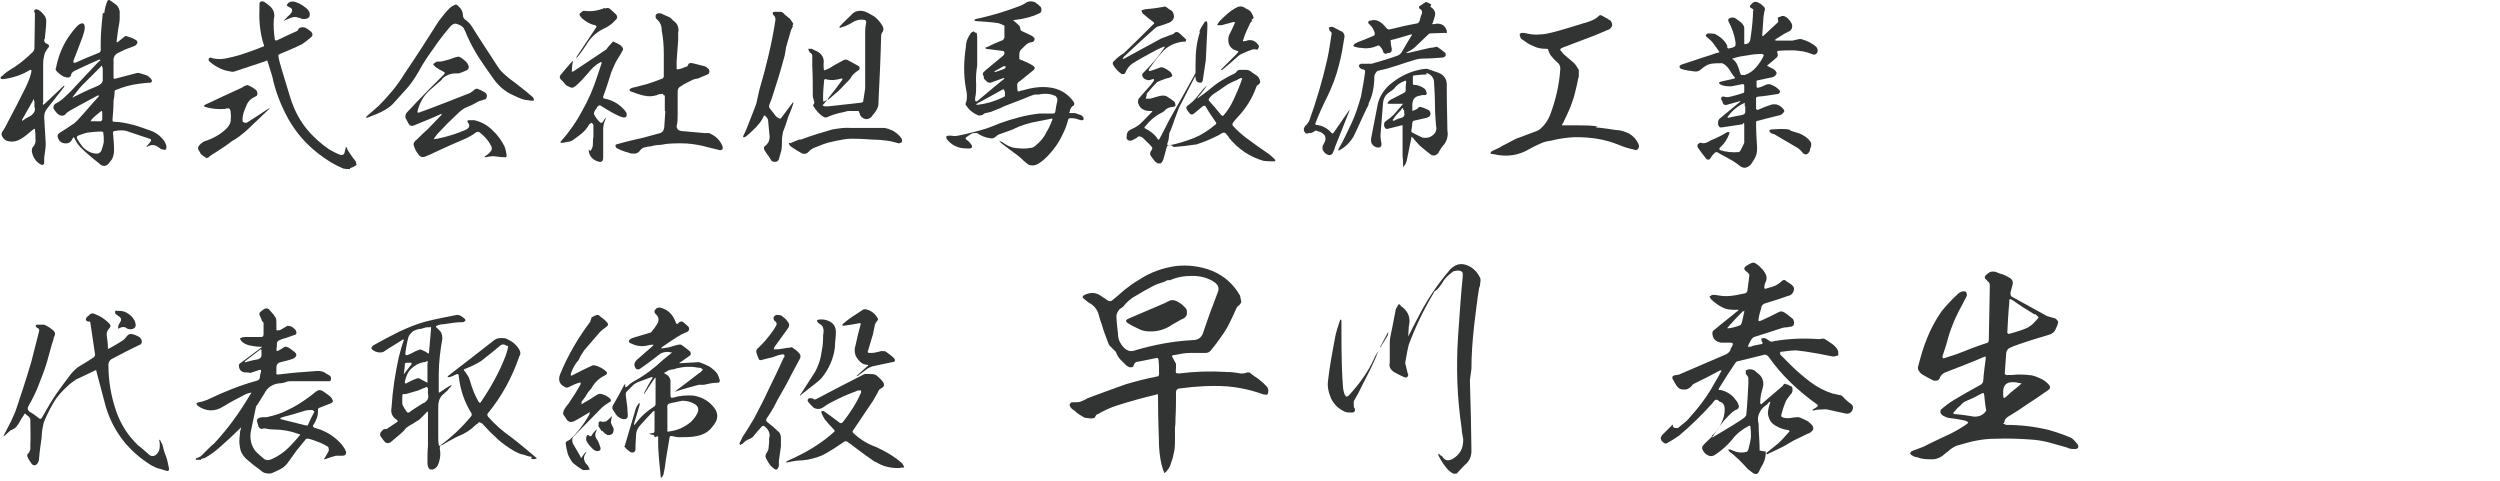
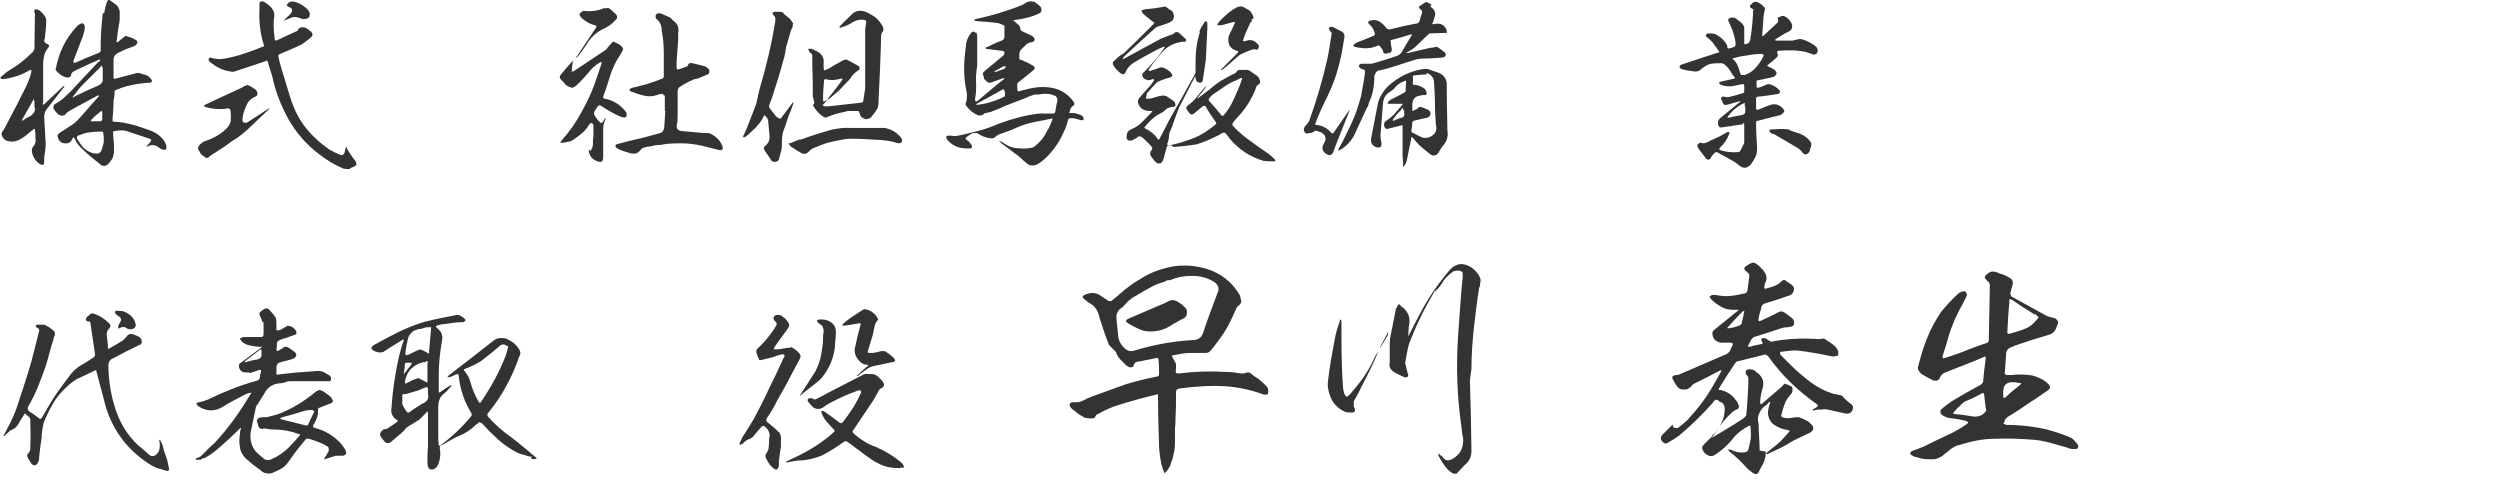
<svg xmlns="http://www.w3.org/2000/svg" id="_レイヤー_2" data-name=" レイヤー 2" version="1.1" viewBox="0 0 486.6 93.6">
  <defs>
    <style>
      .cls-1 {
        fill: #323333;
        stroke-width: 0px;
      }
    </style>
  </defs>
  <g id="_レイヤー_1-2" data-name=" レイヤー 1-2">
    <path class="cls-1" d="M8.6,7.6c0,.4,0,.7.5.9.5.2.6.5.2.9-.3.4-.6.9-.7,1.4s-.2,1-.2,1.6v7.6c-.1.1-.1.3,0,.4.1,0,.2-.2.3-.2,1.2-1.1,2.4-2.3,3.6-3.4,0,0,.2-.1.2-.2,0,0,0,.2,0,.3-1.1,1.4-2.2,2.8-3.3,4.2-.4.5-.6,1-.6,1.7.1,1.7.2,3.5.3,5.2,0,.9-.2,1.8-.3,2.7v.9c0,.5-.3.6-.7.4-.9-.5-1.5-1.4-1.7-2.5,0-.4,0-.8.4-1.1.3-.5.4-1,.3-1.5,0-.6,0-1.1-.1-1.7,0,0,0,0,0-.1h-.2c-.8.6-1.5,1.3-2.3,1.8s-1.6.8-2.6.6c-.7-.1-1.2-.6-1.4-1.3,0-.1,0-.3.1-.5.4-.5.7-1.1,1-1.7,1.3-2.4,2.5-4.8,3.7-7.2.4-.9.8-1.8,1-2.8v-.4c-.1,0-.3,0-.4.1-1.5.9-3.3,1.5-5.1,1.7-.2,0-.4,0-.5-.2,0-.2.1-.3.3-.4.4-.4.9-.8,1.4-1.1,1.7-1,3.2-2.2,4.6-3.6.1-.1.2-.3.3-.6,0-2.2.1-4.5.1-6.7,0-.1,0-.3-.1-.4,0-.1-.1-.2,0-.4,0-.1.2-.2.4-.2.4.1.7.3.9.5.2.2.5.5.7.8.2.3.3.6.3,1,0,1.2-.2,2.4-.3,3.6h0ZM6.6,19.6c0-.1,0-.2,0-.3-.1,0-.2.2-.2.3-.7,1.2-1.4,2.5-2.1,3.7,0,0,0,.1,0,.2,0,0,0,0,.1,0,.4-.3.8-.6,1.3-.8.4-.2.7-.5.9-.8.2-.3.3-.7.1-1.1v-1.1ZM20.3,2.5c.1-.8.3-1.6.6-2.3C21,0,21.1,0,21.3,0c.5.3,1,.7,1.4,1,.4.4.5.8.6,1.2,0,.5,0,.9,0,1.4,0,.7-.2,1.4-.3,2.1-.1.8-.2,1.6-.3,2.3,0,0,0,.1,0,.2,0,0,.2,0,.2,0,.5-.4,1-.8,1.5-1.2,0,0,.1,0,.1,0,.7.2,1.3.4,1.8.7.6.3.6.7,0,1.2-.5.2-1,.4-1.6.6-.5.2-.9.4-1.5.7-.8.3-1.2.9-1.1,1.8,0,.9,0,1.9,0,2.9,0,.4,0,.5.4.4,1.4-.4,2.8-.7,4.2-1.1h.3c.5.1.9.3,1.4.4.5.2.8.5,1.1.9.2.3,0,.5-.2.6-.7,0-1.4.1-2.2.2-1.6.2-3.1.6-4.5,1.2-.2,0-.3.2-.3.4,0,.6-.1,1.2-.2,1.8,0,1.2-.1,2.4-.2,3.6,0,.2,0,.4.3.4,1.2,0,2.5.3,3.7.6,1.2.3,2.4.8,3.6,1.2,1,.4,1.9,1.1,2.5,2,.2.4.4.7.4,1.1,0,.5-.2.7-.7.5-.3,0-.5-.2-.8-.4-.8-.6-1.5-.6-2.3-.1,0,0-.1,0-.2,0h.1c.2-.4.5-.6.7-.9.3-.3.3-.6-.1-.7-1.3-.4-2.6-.9-3.9-1.3-.9-.4-1.8-.4-2.8-.2-.3,0-.4.1-.4.4.1,1.1.2,2.2.2,3.3,0,.9-.2,1.7-.8,2.3-.2.4-.6.7-1,.8-.4,0-.8-.1-1.1-.5-1.3-1-2.5-2-3.6-3.1-.5-.5-.9-1.1-1.2-1.8,0,0-.1-.1-.2-.2,0,0-.1.2-.2.3-.2.5-.5.8-1,.9-1,.1-1.7-.3-1.9-1.4,0-.3.2-.5.5-.7.8-.5,1.6-1,2.3-1.5.4-.2.8-.6,1.1-.9,1.4-1.5,2.7-3.1,4.1-4.6,0,0,.1-.1.1-.2-.1,0-.2,0-.3,0-1.8,1-3.6,1.9-5.5,3-.3.2-.6.4-.8.7-.4.3-.8.3-1.3,0-.4-.3-.7-.7-1-1.2,0-.4,0-.7.4-.9.7-.4,1.3-.8,1.9-1.4.6-.6,1.2-1.1,1.7-1.7l4.6-4.9c.2-.1.3-.3.5-.4,0-.1,0-.2,0-.2h-.2c-1.6.7-3.2,1.4-4.8,2.2-.4.2-.7.5-.7,1-.1.1-.3.2-.4.3-.5,0-.9-.1-1.4-.4-.4-.3-.8-.6-1.1-1-.1-.2-.1-.4,0-.5.6-3.1,1.9-5.7,4-8,.2-.2.4-.4.6-.5.6-.3.9-.2,1,.5,0,.7-.2,1.3-.4,1.9-.6,1.6-1.2,3.2-1.8,4.7v.4h.4c1.5-.7,3-1.3,4.5-1.9.3-.1.5-.4.4-.8v-1c0-2,.2-3.9.4-5.9h0ZM19.9,13.1c0-.1,0-.2-.1-.3-.1,0-.2.1-.2.2-.9.9-1.8,1.8-2.7,2.7l-1,1c-.6.6-1.1,1.4-1.7,2.1,0,0,0,.1-.1.2,0,0,.2,0,.2-.1,1.4-.7,2.8-1.4,4.3-2,.2-.1.5-.2.8-.4s.5-.4.6-.8c0-.3,0-.6,0-.9v-1.6h0ZM20.2,27.5c0-.6,0-1.1-.1-1.7,0-.1-.2-.2-.3-.2-.9,0-1.8.1-2.7.2-.6.1-1.3.4-1.9.6-.2.1-.3.3-.2.6.3.5.7,1.1,1.1,1.6.8.8,1.7,1.3,2.8,1.3.3,0,.6-.2.8-.5.2-.6.4-1.1.5-1.8,0,0,0,0,0,0h0ZM19.6,23.6c.1,0,.2-.1.3-.3,0-.5,0-.9,0-1.4,0-.3-.1-.4-.3-.2-.6.5-1.3,1-1.8,1.6,0,.1-.1.2-.2.3.1,0,.2,0,.4,0h.8c.4,0,.6,0,1,0Z" />
    <path class="cls-1" d="M39,29.8c-.1-.2-.2-.4-.3-.5-.2-.3-.2-.6,0-.9.3-.4.7-.7,1.1-.9,1.6-.5,3.1-1.3,4.3-2.5.4-.4.7-.9.8-1.4,0-.5.1-1.1,0-1.6,0-.2,0-.4-.1-.6,0-.2-.2-.3-.4-.3s-.4,0-.6.1c-1.3.1-2.6,0-3.9-.4,0,0-.2-.1-.2-.2,0,0,.1-.1.2-.2,2.3-1.1,4.7-2.2,7.1-3.3.3-.2.6-.4,1-.5,0,0,.2-.1.3,0,.5.2,1,.5,1.5.9.2.2.3.4.3.7s-.1.5-.4.6c-.9.4-1.5,1-1.8,1.9-.4.9-.7,1.7-.7,2.6,0,.2,0,.4.2.5.2.1.4.1.6.1,1.4-.9,2.7-1.7,4-2.6.1,0,.2-.1.3-.2,0,0,.1,0,.1-.1v.2c-1.4,1.3-2.8,2.7-4.2,4-1,.9-2,1.7-3.1,2.3-1,.8-2.1,1.5-3.2,2.2-.5.3-1,.6-1.4,1h-.2c0,0,0,.1-.1.1-.4-.3-.7-.5-1.1-.8ZM68.1,32.9c-.5,0-.9,0-1.3-.1-1.7-.7-3.3-1.7-4.7-2.8-2.5-1.9-4.4-4.1-5.9-6.7-1.5-2.7-2.6-5.5-3.2-8.4-.3-1-.6-1.9-.9-2.9,0-.2-.2-.3-.4-.1-2,.7-4,1.3-6,2-.3.1-.6.1-.9,0-1.5-.2-2.8-.9-4-1.9-.1-.1-.2-.2-.2-.4,0-.2.1-.3.3-.4.9.3,1.9.4,2.9.2,1-.2,1.9-.4,2.9-.7,1.5-.5,3-1,4.4-1.6.3,0,.4-.2.2-.5-.7-2.3-.9-4.5-.8-6.9,0-.3,0-.6,0-.9,0-.5.3-.6.8-.5.4.2.7.5,1,.7.9.7,1.3,1.6,1,2.7-.1,1.4,0,2.7.2,4,0,.1.2.2.3.2,1.4-.7,2.8-1.3,4.1-1.9.1-.1.2-.3.2-.4.5-.4,1.1-.4,1.7,0,.3.2.5.4.8.6.3.4.3.7,0,1-.6.5-1.2,1-1.8,1.4-1.4.7-2.9,1.3-4.3,1.9-.3.1-.4.3-.3.5.1.8.4,1.6.6,2.4.7,2.2,1.3,4.4,2,6.5.7,1.9,1.6,3.6,2.9,5.2s2.8,2.9,4.4,4c.7.4,1.3.7,2,1,.5.2.9,0,1-.5,0-.2.1-.5.2-.8,0,0,0-.2,0-.2,0,0,.1,0,.2.1.1.4.3.7.5,1,.4.6.8,1.2,1.3,1.8v.3c.1,0,.1.3.1.3-.4.3-.8.5-1.2.6h0ZM58.3.7c.4.2.8.5,1.2.8.4.3.7.7.8,1.1,0,.3,0,.6-.2.8-.2.2-.5.3-.9.3s-.5,0-.8-.2c-.2,0-.5-.1-.8-.2-.5,0-.9.1-1.3.3l-1,.4h-.1s0,0,.1-.1c.2-.2.5-.4.7-.7.3-.2.5-.4.7-.7.3-.5.2-.9-.4-1.1-.2-.1-.4-.2-.5-.4.1-.2.3-.4.4-.5.2-.1.4-.2.7-.2.5,0,.9.2,1.4.4h0Z" />
-     <path class="cls-1" d="M99.8,18.5c-1.5-.7-2.7-1.7-3.7-3.1-1-1.4-2-2.8-2.9-4.2s-1.7-2.9-2.4-4.5c-.1-.3-.2-.6-.4-.9-.1-.4-.4-.6-.7-.8-.3-.2-.7-.3-1-.4-.4,0-.7.2-1,.5-1.2,1.4-2.3,2.8-3.3,4.3-1.1,1.5-2.1,3-2.9,4.5-.7,1.2-1.4,2.3-2.3,3.3s-1.8,2-2.7,3c-.9.9-2,1.5-3.2,2-.6.2-1.2.5-1.8.7,0,0-.2,0-.3,0,0,0,.1-.1.1-.2.8-.7,1.6-1.4,2.4-2.1,1.9-1.9,3.6-3.9,5-6.2,2.3-3.4,4.5-6.8,6.7-10.3.7-.9,1.3-1.7,2.1-2.5.3-.3.7-.5,1.1-.7.2,0,.4,0,.5.2.6.5,1,1.1,1,1.9,0,.4.3.8.7,1,.5.4.9.9,1.2,1.4.3.5.7,1.1,1,1.6,1.3,2,2.6,4,3.9,6,.5.8,1.2,1.4,1.9,2s1.5,1.1,2.2,1.7c.9.7,1.8,1.4,2.7,2.2,0,.1.2.2.2.4,0,0,0,.2,0,.3h-.2c-.2,0-.5,0-1-.1-.5,0-1.1-.2-1.8-.5l-1.3-.6h0ZM86,15.5l-2.4,2.1c-1.2,1.1-1.9,2.4-2.3,3.9-.1.4,0,.5.3.4,3.3-1.2,6.6-2.5,9.9-3.8.3-.2.6-.4.9-.7.2-.1.4-.2.6-.1.5.2.9.4,1.4.7.4.3.5.7.2,1.2,0,0,0,.1-.1.1-.4.1-.8.3-1.3.4-.7.4-1.4.8-2.2,1.1s-1.4.8-1.9,1.3c-1.4,1.3-2.7,2.6-3.9,3.9-.1.1-.2.3-.4.5-.1.2-.3.4-.4.6.2,0,.4-.1.7-.1,2-.4,3.9-1,5.7-1.8.6-.4.7-.8.3-1.3-.2-.3-.2-.5.2-.5.3,0,.7,0,1,0,1.4.3,2.6,1,3.5,1.9,1,.9,1.8,2,2.4,3.2.2.5.3,1,.4,1.6,0,.4,0,.6-.4.5-.7,0-1.4-.1-2.1-.2-.5,0-1,.1-1.6.2h-.2s.1-.1.1-.2c.4-.2.7-.5,1-.8.4-.4.4-.8.2-1.2-.5-1-1.3-1.9-2.2-2.6-.2-.2-.5-.2-.8,0-.5.4-1.2.8-1.8,1.1-2.1.9-4.2,1.8-6.3,2.8-.6.3-1.2.6-1.8.8-.5.2-1,0-1.3-.5-.4-.5-.7-1.1-.9-1.8,0-.2,0-.5.2-.6.1-.2.3-.4.5-.5.7-.7,1.4-1.4,2.1-2,.9-.9,1.7-1.8,2.6-2.7,0,0,.1-.1.1-.2,0,0-.2,0-.2,0-1.7.8-3.5,1.5-5.2,2.2-.4.2-.8.1-1-.2-.2-.4-.5-.9-.7-1.3,0-.3,0-.6.2-.9,1.5-1.6,2.9-3.1,4.4-4.6,1-1,2-2,3-3,.1-.2.1-.3-.1-.4-.6-.3-1.1-.6-1.7-1-.1-.2-.3-.3-.4-.5.2-.2.4-.3.7-.5.4,0,.8,0,1.2-.1.9-.2,1.8-.5,2.6-.8.1,0,.3,0,.4-.1.3.1.5.2.8.4.2.2.5.4.7.6.2.2.4.5.5.8.1.4,0,.7-.4.9-.5.2-1.1.5-1.6.6-1.2-.1-2.2.2-3.1,1h0Z" />
    <path class="cls-1" d="M114.9,29.4c.3-.4.5-.8.5-1.3s0-1,.1-1.5c0-.7,0-1.4,0-2.2,0-.2-.2-.4-.4-.5-.1.1-.3.2-.4.3-.4.7-.9,1.3-1.5,1.8s-1.3,1-1.9,1.4c-.2.1-.5.2-.8.2-.4.1-.8.2-1.2.2-.1,0-.2,0-.2,0,0,0,0-.1,0-.2h0c1.7-1.9,3.1-3.9,4.2-6,1.2-2.1,2.2-4.4,2.9-6.6.3-.9.6-1.8.9-2.7v-.2c-.1,0-.2,0-.2,0-1,.5-1.8,1.3-2.5,2.2-.7.8-1.4,1.6-2.2,2.3-.1.1-.2.2-.4.3-.1.1-.3.1-.4.2-.5-.1-.9-.3-1.3-.6-.3-.4-.7-.8-1-1.1-.2-.3-.2-.5,0-.8.8-1,1.6-1.9,2.4-2.8,0,0,0-.1,0-.1,0,0,0,.2,0,.2-.1.6-.2,1.3-.2,1.9s0,.1.1.1h.2c2.1-1.4,4.2-2.8,6.3-4.2.2-.1.3-.4.5-.6l.9-1h.1c.4.2.7.3,1,.5.3.1.6.4.8.7.1.2.1.4,0,.5-.4.8-.9,1.5-1.3,2.2-.3.6-.6,1.3-.9,2-.5,1.6-1,3.2-1.6,4.8,0,.2,0,.4.3.4,1.6.3,2.9,1.1,4,2.4,0,.1.1.2.2.3.1.3.1.5,0,.8-.2.2-.5.2-.8.1-.5-.1-.9-.4-1.4-.6-1-.5-1.9-1.1-2.9-1.7-.1,0-.3,0-.4.2-.1,0-.2.1-.2.2-.1.2-.2.4-.4.6-.1.2-.2.4-.2.7.3.6.7,1.2,1.3,1.7,0,0,.1,0,.3,0l.6-.9s.1,0,.1-.1v.2c-.3.6-.5,1.3-.5,2,0,.7,0,1.4,0,2,0,.7,0,1.3,0,2,0,.5,0,1,0,1.5,0,.8-.3,1.1-1.1.8-.9-.3-1.5-.9-1.7-1.9v-.2c0-.1,0-.2,0-.2h0ZM117.7,1.7c.4-.2.7-.2,1,0l1.1,1c.5.5.4.9-.1,1.3-.5.6-1.1,1-1.8,1.4-1.6.7-2.8,1.7-3.7,3.2-.6.9-1.2,1.8-1.9,2.6,0,0-.1.1-.1.1,0,0,0-.1,0-.2,1.3-1.9,2.5-3.8,3.8-5.7.2-.2.1-.4-.2-.5-1-.2-1.8-.7-2.6-1.4,0-.1-.2-.2-.3-.4s-.1-.2-.1-.4c.2-.2.5-.5.8-.6,1.5.2,2.8,0,4.2-.6h0ZM129.1,18.5c0-.2,0-.3-.3-.2-.3,0-.6,0-.9.2-.9.3-1.8.3-2.6.1-.9-.2-1.7-.5-2.5-.8-.1,0-.2-.1-.3-.3.1-.2.3-.3.5-.4,1-.2,1.9-.5,2.8-.7,1-.3,2.1-.7,3.1-1.1.2,0,.2-.2.3-.4v-4.5c0-1.5-.1-2.9-.4-4.4h0c0-1-.3-1.7-1-2.3-.2-.1-.2-.4-.2-.6,0-.2.2-.4.4-.5.2,0,.4,0,.6,0l1.8.8c.2.2.4.3.5.5.4.3.8.6,1,1.1.2.5.2.9.1,1.4,0,.5,0,.9,0,1.4-.1,1.4-.2,2.7-.3,4.1v1.5s0,0,.1.1c0,0,.1,0,.2,0,.5-.1,1-.3,1.5-.5.2,0,.3-.1.4-.3.1-.4.4-.5.9-.4.8.2,1.6.4,2.4.6.2.1.5.3.7.5.3.4.2.7,0,1-.7.3-1.4.6-2.1.9-.3,0-.6.1-.9.2-.8.4-1.7.8-2.4,1.3-.4.2-.6.5-.6,1,0,1.5,0,3,0,4.5,0,.8,0,1.5-.2,2.2,0,.6.3.9.9,1,1.5.1,3,.3,4.5.4.1,0,.3,0,.4,0,.2,0,.4,0,.5,0,1.2.5,2.1,1.3,2.6,2.5.1.2.1.5,0,.7-.2.1-.4.2-.6.1-1.1-.3-2.2-.5-3.2-.8-1.4-.3-2.7-.5-4.1-.5-1.4,0-2.8,0-4.1.3-.7,0-1.3.1-2,.3-.4,0-.8.1-1.2.2-.4.1-.7.4-.9.7-.3.3-.6.5-1,.5-.4,0-.8,0-1.2-.2-.8-.2-1.6-.5-2.3-.9-.1-.1-.2-.2-.2-.5,0-.1.1-.2.2-.2,1.7-.5,3.4-.9,5.2-1.3,1.1-.3,2.2-.6,3.3-.9.3-.1.5-.3.6-.5s.2-.5.2-.8c.1-1,.1-1.9.2-3h-.1v-3h0Z" />
    <path class="cls-1" d="M154.4,5c-.2.4-.4.7-.5,1.1-.3,1-.6,2-.9,3.1-.1.7-.2,1.4-.4,2.1-.5,1.8-1,3.6-1.6,5.4-.4,1.3-.8,2.6-1.3,3.8,0,.2,0,.3,0,.4.4.6.9,1.1,1.3,1.7.2.2.5.4.8.5.1,0,.2,0,.3-.2.7-.9,1.4-1.9,2.1-2.8,0,0,.1-.2.2-.2,0,.1,0,.2,0,.3-.3.9-.6,1.7-1,2.6-.3,1-.6,1.9-1,2.9-.1.5-.2,1.1-.2,1.7s0,1.2-.1,1.8c-.2.6-.3,1.2-.5,1.8-.1.3-.4.5-.7.5s-.6,0-.8-.3c-.3-.5-.6-1-1-1.5-.1-.2-.3-.4-.4-.7,0-.2,0-.4.1-.5.7-.5,1-1.1,1-1.9-.1-1.1-.2-2.2-.3-3.2-.1-.4-.3-.6-.6-.9,0,0-.1,0-.2,0-.2.5-.5,1-.8,1.4-.4.4-.7.9-1.1,1.2-.6.6-1.1,1.1-1.8,1.6h-.4c0-.1.1-.2.1-.3.5-1,.9-2,1.3-3.1.4-1,.8-2,1.2-3.1.2-.9.4-1.8.6-2.7,1.3-4.4,2.4-8.9,3.1-13.4.1-.5,0-.9-.4-1.2-.1-.1-.1-.2-.1-.4,0-.1.2-.2.4-.2.3,0,.7,0,1,0,.4,0,.6.1.9.5.4.3.7.6,1.1.9.2.3.4.6.6.9,0,.1-.1.3-.2.5h0ZM155.8,27.2c2.1-.8,4.1-1.4,6.2-2,1.2-.2,2.4-.4,3.6-.3,1.8,0,3.5,0,5.3,0,.4,0,.9,0,1.3,0,1,.2,1.9.6,2.6,1.3.3.2.5.5.7.8.1.2.1.5,0,.7-.2.1-.4.2-.6.2-.7-.2-1.4-.4-2.1-.5-.8-.1-1.6-.2-2.4-.2-1.6-.1-3.1-.2-4.7-.2-1,0-1.9.2-2.9.4-1,.2-1.9.4-2.9.8l-1.5.6c-.5.2-.9.6-1.3,1-.4.2-.8.2-1.1,0-.6-.3-1.2-.7-1.8-1.1-.2-.1-.4-.3-.5-.4,0-.1-.1-.2-.2-.4.1,0,.2-.1.3-.1,0,0,0,.1,0,.1.7-.3,1.3-.6,2-.8h0ZM160.3,20.2c0,.1-.1.2-.2.3.1.1.2.1.4.2.2,0,.5,0,.7,0l6.3-.7c.2,0,.4-.1.5-.2.1-.9.3-1.7.4-2.6,0-3.7,0-7.4,0-11.1,0-.6.1-1.2.2-1.8,0-.2-.1-.3-.2-.4-.5-.1-.9-.1-1.4,0-.4.1-.9.3-1.3.6-.3.2-.6.3-1,.5s-.7.2-1.1.4c-.1,0-.2,0-.2,0,0,0,0-.1,0-.2.8-.9,1.7-1.7,2.6-2.6.6-.5,1.4-.6,2.2-.4.7.2,1.4.7,2.1,1.1.6.5,1.1,1.1,1.5,1.8.2.4.2.8,0,1.1-.2.2-.3.5-.3.9-.1,4.2-.3,8.4-.5,12.5,0,.6,0,1.2-.4,1.8-.2.4-.5.7-.8,1.1-.2.4-.6.6-1.1.7-.5,0-1-.3-1.3-.8,0-.2-.1-.4-.2-.6,0,0,0-.1-.1-.2-.6,0-1.2,0-1.8,0-.4,0-.7.1-1,.2-1.1.2-2.2.5-3.3,1-.2.1-.4.1-.6,0-.9-.5-1.6-1.3-2.1-2.2,0,0,0-.1-.1-.1.3-.3.4-.6.2-.9,0-.3-.2-.6-.2-.9,0-2,0-3.9-.1-5.8,0-.4,0-.9,0-1.3s0-.5,0-.8c0-.2-.2-.5-.5-.6-.1-.2-.2-.4-.3-.7h.7c.2.1.4.2.6.3,1.3.5,1.9,1.4,1.7,2.7,0,.4,0,.8.1,1.2.4-.1.7-.3,1-.4.9-.6,1.9-1.1,2.8-1.6.2-.1.4-.1.6-.1.8.4,1.5.8,2.2,1.2.1,0,.3.2.3.3,0,.2,0,.3,0,.4-.1.1-.2.2-.4.3-.6.4-1.1.9-1.4,1.5-.5.6-1.1,1.1-1.6,1.7-.2.2-.5.5-.7.7-.7.6-1.4,1.2-2.1,1.8,0-.2.1-.3.2-.5.9-1.1,1.8-2.3,2.6-3.4,0-.1.1-.2.1-.3h-.3c-1,.3-2,.4-3,.1-.2,0-.3.1-.3.3-.1,1.1-.2,2.3-.2,3.4,0,.2,0,.5.1.7.2-.1.4-.2.6-.3,0,0,0,0,.1,0-.2.2-.5.5-.7.8h0Z" />
    <path class="cls-1" d="M205.7,19.1c0-.2-.2-.4-.4-.5-.2,0-.4-.1-.6-.2-.8-.2-1.7-.2-2.5,0-.2,0-.5,0-.8,0-.7.2-1.4.5-2.1.8-1.3.5-2.6,1-3.9,1.5-.7.4-1.4.6-2.1.9-.4.2-.9.3-1.4.4-.2,0-.5.2-.7.4-.2,0-.5.1-.7.1-1-.4-1.8-1-2.4-1.9-.2-.2-.2-.4-.1-.6.2-.5.2-.9.2-1.4,0-.5-.1-.9-.2-1.4-.5-2.7-.4-5.5,0-8.1,0-1,.4-1.9,1-2.7.1-.1.3-.2.5-.3.2.2.4.3.6.3.1.4.1.8.1.9v5.5c-.2,1.2-.3,2.4-.2,3.7,0,.9,0,1.7-.2,2.6,0,.1,0,.2,0,.4,0,.2.2.3.4.2,1.7-1.4,3.4-2.9,5.2-4.3,0,0,0-.1.1-.2h-.2c-.6.2-1.1.4-1.7.6-.2.1-.5.2-.8.3-.2,0-.5,0-.7-.2s-.4-.4-.6-.6c0,0,0-.2,0-.3,0-.1-.1-.3-.2-.5,0-.2,0-.3.1-.4.1-.1.2-.2.4-.4l3.5-2.9c.1-.1.2-.3.2-.5,0-.2-.1-.4-.4-.4-1.1-.1-2.2-.3-3.2-.4,0,0-.1-.1-.1-.2.2-.1.3-.2.5-.2.9-.5,1.9-.9,2.9-1.3.1-.1.2-.2.3-.5,0-.7,0-1.4,0-2.1,0,0,0-.1,0-.2-.4-.2-.8-.4-1.2-.5-1.4-.2-2.9-.3-4.4-.4-.1,0-.2-.1-.3-.2.1,0,.2-.1.3-.2,1.5-.3,3-.7,4.4-1.1,1.6-.5,3.1-1,4.6-1.6.4-.2.7-.4,1-.6.3-.1.7-.2,1-.1.4,0,.7.2.9.4.2.1.4.3.6.5.2.1.3.4.3.6,0,.4,0,.6-.4.8-.9.4-1.7.7-2.6.9-.8.2-1.5.3-2.3.4-.1,0-.2,0-.3.1h.2c.4.4.8.7,1.1,1,.1.2.2.4.2.7,0,.1.1.2.2.3.6.3,1.3.6,1.9.9.2.1.5.3.6.5.1.1.1.3,0,.5-.1.2-.2.2-.4.3-.5,0-1,.3-1.3.6s-.7.7-1,1c-.1.2-.2.5-.2.8,0,.3,0,.6,0,.9,0,0,.2.1.4.2.2,0,.3.1.5.2.6.2,1.3.6,1.8.9.4.3.4.6,0,.9-.9.7-1.7,1.4-2.6,2.1-.4.2-.6.5-.5,1,0,.3,0,.6.1,1,.3,0,.6-.2.9-.2,1.7-.5,3.4-.8,5.1-.6,2,.2,3.6,1.1,4.8,2.7.3.4.3.8-.2,1-.2.2-.3.4-.4.6,0,.2-.1.5-.2.7.2,0,.4,0,.6,0,.1,0,.3,0,.5,0,.4.1.8.3,1.2.4.2.1.4.3.5.5,0,.1,0,.3,0,.4-.1.1-.3.1-.5.1-.4-.1-.7-.2-1-.3-.4-.1-.7-.1-1.1-.1-.2,0-.3.1-.4.3-.2.8-.5,1.7-.9,2.5-.5,1.1-1.1,2.2-1.9,3.2-.8,1-1.6,1.9-2.6,2.6-.4.3-.8.5-1.3.6-.4,0-.8,0-1.1-.2-.6-.5-1.2-1-1.7-1.5-1.2-.9-2.4-1.8-3.6-2.7-.1-.2-.3-.4-.5-.5.2.1.4.2.6.3,0,0,.1,0,.1,0,.8.6,1.7,1.1,2.6,1.2,1,.1,2,.2,2.9,0,.4,0,.8-.2,1.1-.5,1-.8,1.7-1.7,2.2-2.8.4-.6.7-1.4,1-2.1.1-.3,0-.4-.2-.3-.8.2-1.6.3-2.5.5-1.8.3-3.4.8-5,1.6-.8.3-1.6.6-2.5.9-.3.1-.6.3-.8.5-.3.3-.7.4-1.1.3-.9-.1-1.8-.5-2.5-1-.2,0-.5,0-.8,0-.5.2-.9.5-1.3.8-.2.1-.2.3,0,.5.4.2.7.6,1,1,.2.4.1.6-.3.7-.6,0-1.1,0-1.7-.1-1.1-.2-2.1-.8-2.8-1.7-.2-.4-.2-.6.2-.7.2,0,.4,0,.6,0,.5.1.9.1,1.4,0s.9-.2,1.4-.3c1.3-.3,2.5-.6,3.8-1,1-.3,1.9-.7,2.9-1.1,2.5-.9,5-1.6,7.7-1.9.9,0,1.8,0,2.7,0,.2,0,.3-.1.4-.3.1-.7.2-1.4.4-2.1,0-.2,0-.4,0-.6h0ZM195.5,17.8c0-.4-.1-.5-.5-.3-1.6.9-3.2,1.8-4.9,2.7,0,0,0,.1-.1.2.1,0,.2,0,.3,0,1.7-.2,3.4-.7,5-1.5.1,0,.2-.1.3-.2,0-.3,0-.6,0-.9h0ZM195.8,12.9c-.1,0-.3,0-.5,0-.5.3-1,.6-1.6.9,0,0-.1.1-.2.2h.3l1.7-.6c0-.1.1-.1.2-.2v-.2Z" />
    <path class="cls-1" d="M233.4,6.3c.2-.7.6-1.3,1-1.9,0-.1.2-.2.4-.3.1.1.2.3.2.5,0,.3,0,.6,0,.9-.1,2.1-.2,4.1-.3,6.2-.2,1.4-.4,2.7-.6,4,0,.1-.1.2-.3.4-.3,0-.5,0-.8-.2-.2-.2-.3-.5-.3-.8v-.2c-.1,0-.2.1-.2.2-.5.9-.9,1.8-1.4,2.7-.5,1-1,2-1.6,3.1-.3.8-.6,1.6-.9,2.4-.3.9-.6,1.8-1,2.6,0,.3-.1.6-.1.9,0,.4-.2.8-.3,1.2,0,.2,0,.3.3.3,1.7-.3,3.2-.8,4.8-1.4,1.5-.6,2.9-1.5,4.2-2.6.3-.1.3-.4.1-.6-.7-1-1.4-2-2-3.1-.1,0-.2,0-.4,0-.6.5-1.2,1-1.8,1.5-.4.3-.7.2-.9-.1-.2-.2-.4-.5-.6-.9,0-.2,0-.3.2-.5.7-.5,1.4-1.1,1.9-1.8.6-.7,1.1-1.4,1.7-2,.1,0,.2-.1.2-.2,0,0,0,.2-.1.2-.5.8-1.1,1.5-1.7,2.2,0,0,0,.1,0,.2,0,0,.1-.1.2-.2.7-.5,1.4-1,2-1.5.8-.7,1.6-1.3,2.4-1.8.9-.5,1.7-1,2.6-1.4.2-.1.4-.3.5-.5.1-.1.3-.2.5-.2.4,0,.9,0,1.3,0,.4,0,.8.2,1.1.5.3.2.6.4.9.6s.5.5.6.9c.2.4,0,.7-.3.9-.2.1-.3.2-.4.5-.8,2.2-2,4.1-3.6,5.8-.4.4-.7.8-1,1.2,0,.1,0,.3,0,.4.8.9,1.7,1.7,2.6,2.4,1.5,1.1,3,2.2,4.5,3.2.4.3.8.7,1.1,1,.2.2.2.4-.1.4-.7,0-1.4,0-2.1-.1-2.7-.8-4.9-2.3-6.7-4.5-.1-.3-.4-.5-.6-.8s-.6-.2-.9,0c-.3.2-.6.4-.9.5-1.2.6-2.6,1.2-3.9,1.6-.7.1-1.5.2-2.2.3l-2.1.2c-.2,0-.3,0-.4-.2-.2-.1-.4-.2-.6-.2-.2,0-.4.2-.5.4l-.6,2.2c-.1.4-.3.8-.6,1-.2,0-.4,0-.5,0-.2,0-.3-.2-.5-.3-.4-.4-.7-.9-1-1.3-.1-.3,0-.6.1-.8.3-.3.4-.6.1-.9-.5-.6-1.1-1.1-1.7-1.7-.4-.3-.8-.4-1.1,0-.3.2-.6.3-.9.5-.3.1-.6.1-.8,0-.3-.2-.4-.4-.3-.8,0-.7.3-1.1,1-1.4.5-.2,1-.5,1.4-.8.9-.8,1.7-1.7,2.5-2.5,0,0,.1-.1.1-.2,0,0-.1,0-.2,0-.6,0-1.1,0-1.6-.3-.5-.2-.8-.7-1-1.3,0-.4,0-.7.3-1l1.5-1.7c.5-.5.9-1,1.3-1.6,0,0,0-.2,0-.3-.1,0-.2,0-.3,0-.4.2-.8.3-1.2.1-.4-.1-.7-.4-.8-.9,0-.2.1-.3.3-.5,1.5-1.5,2.9-3.1,4.1-4.9,0,0,0-.1,0-.1-.1,0-.2,0-.2,0-.8.3-1.6.7-2.3,1.1-1.1.6-2.2,1.2-3.2,1.8-.9.5-1.5,1.1-1.9,2-.1.4-.4.5-.8.4-.7-.5-1.3-1.1-1.7-1.9,0-.1,0-.2,0-.4.5-.5,1-1,1.6-1.4.1-.1.3-.2.5-.3,2-1.9,3.9-3.8,5.8-5.7.2-.1.2-.3,0-.4-.7-.5-1.4-1.1-2.1-1.7-.1-.2-.2-.4-.2-.6l.7-.2c1.1-.1,2.1-.2,3.1-.4.2,0,.3,0,.5-.1.1,0,.3,0,.4,0,.3.2.6.5,1,.7.4.2.5.6.6,1.1,0,.6-.3,1-.9,1.3-.6.2-1.3.5-2,.7-.3,0-.5.2-.8.4-2,1.8-4,3.6-6,5.5-.1.1-.2.3-.3.5.2,0,.3-.1.5-.2l7-3.8c.7-.3,1.4-.5,2.1-.8.1,0,.2,0,.3-.1.4-.5.8-.5,1.3,0,.4.3.7.7,1.1,1,.1.1.1.2,0,.4-.1.1-.2.2-.5.1-1.7.2-3.2.9-4.3,2.3-.4.4-.8.9-1.1,1.3-.4.6-.9,1.2-1.3,1.8,0,.1,0,.2,0,.3.1,0,.2,0,.3,0,.6-.2,1.3-.4,2-.7.2,0,.4,0,.6.1.5.2.9.5,1.3.8.2.2.3.5.4.7-.1.2-.3.3-.5.4-.4.1-.9.2-1.3.4-.4.1-.8.3-1.2.5-.6.6-1.3,1.4-1.9,2.1,0,0,0,0-.1.1,0,.4-.1.7-.2,1h.9c.8-.2,1.5-.5,2.3-.6.2,0,.5,0,.8.1.5.3,1.1.7,1.6,1.1.1.2.2.5.2.8-.1.1-.3.2-.5.2-.5,0-1,.2-1.4.5-.3.4-.7.6-1.1.8-.6.3-1.1.7-1.6,1.1-.5.5-.9.9-1.3,1.4-.2.2-.2.3,0,.4,1,.5,1.8,1.1,2.4,2,.1.3.3.2.4,0,.6-1.1,1.2-2.3,1.8-3.5,1.7-3,3.4-6,5.1-9.1.1-.1.1-.3.1-.5,0-.5,0-1,0-1.6,0-2.1.2-4.2.9-6.2h0ZM241.5,15.2c-.2.1-.5.2-.8.4-.8.3-1.6.7-2.3,1.2-.7.5-1.4,1-2.2,1.5-.3.2-.6.5-.8.8-.2.2-.2.4,0,.6.8.9,1.6,1.8,2.3,2.7.2.2.4.2.5,0,.8-.9,1.4-1.9,1.9-3,.5-1.1,1-2.2,1.4-3.3.1-.3.2-.6.3-.9-.1,0-.3,0-.5,0h0ZM243.7,4.1c-.2.1-.4.4-.5.7-.5,1-.9,1.9-1.2,2.9-.2.3,0,.4.2.3.1,0,.2,0,.2,0,1-.4,1.8-.2,2.5.7.1.1.2.4.1.5,0,.1-.1.3-.2.4s-.2.1-.4,0c-.2,0-.3,0-.5,0-.6.2-1.2.4-1.8.7-.5.2-.9.4-1.3.8-.9.8-1.9,1.7-2.9,2.5,0,0-.2,0-.3,0,0,0,.1-.1.2-.2,1-1,2-2,3-3,.3-.3.3-.4,0-.5-.8-.2-1.3-.6-1.6-1.3-.2-.7-.2-1.4.2-2.1.3-.6.6-1.2.9-1.9,0,0,0-.2.1-.3-.1,0-.2,0-.4,0-.7.2-1.4.4-2.2.6-.3,0-.6,0-.9,0,.1-.3.3-.5.5-.8.5-.5,1-1,1.6-1.5s1.2-.9,1.8-1.2c.4-.2.9-.2,1.3,0,.3.2.6.4.9.5.3.2.5.4.7.8.1.2.2.4.3.7,0,.2-.2.3-.4.4h0Z" />
    <path class="cls-1" d="M254.9,25.9c-.1,0-.3,0-.4.1-.1,0-.3,0-.4-.1-.2-.2-.4-.5-.3-.9.1-.3.3-.6.6-.8.1-.2.2-.4.4-.6,1.4-3.9,2.6-7.9,3.5-11.9.4-1.7.6-3.4.9-5.2,0-.2-.2-.4-.4-.5,0-.2-.1-.4-.2-.6.2-.1.5-.2.7-.2.7.3,1.3.7,2,1,.2.2.4.5.4.9-.3,1.9-.6,3.8-1.1,5.6-.5,2.1-1.3,4.1-2.2,6-.9,1.8-1.7,3.5-2.4,5.4,0,0,0,.1.1.2,1.2.1,2.2.6,3,1.5.2.3.3.2.5,0,1-1.4,1.9-2.8,2.9-4.2.1-.1.2-.2.2-.3,0,.1,0,.2-.1.4-.9,2.3-1.8,4.5-2.7,6.8-.1.4-.3.9-.5,1.3-.1.2-.4.4-.6.4-.3,0-.6-.2-.9-.4-.2-.2-.4-.5-.5-.8,0-.3,0-.6.2-.9s.3-.6.4-.9c0-.3,0-.6-.2-.9-.2-.2-.5-.5-.8-.6-.3-.1-.6-.2-.9-.3-.3.2-.6.4-1,.5h0ZM278.4,1.3c.3.2.6.4.8.8.2.4.2.8,0,1.3-.1.4-.2.7-.3,1,0,0-.1.2-.2.3h.4c.7-.2,1.4-.1,1.9.3.3.3.5.6.6,1,0,.1,0,.3,0,.4-.1,0-.3.1-.4,0-.9,0-1.9.1-2.8.1-.2,0-.3.1-.5.3-.8.8-1.6,1.5-2.4,2.3-.4.4-.9.7-1.5,1-.1,0-.2.1-.3.2.1,0,.3,0,.4,0,1.4-.3,2.9-.7,4.3-1,.4,0,.8-.1,1.2-.2h.1c.5.3,1,.7,1.5,1.1.2.1.2.4.2.6-.1.2-.4.4-.6.4-1.3.1-2.6.2-3.9.2-.7,0-1.4.2-2,.4-1.4.4-2.7.9-4.1,1.3-.9.3-1.8.5-2.7.7-.1.1-.3.3-.4.5s-.2.4-.2.6c0,1.8-.3,3.6-1.1,5.2,0,.4-.2.7-.4,1-.8,1.8-1.7,3.6-2.5,5.4-.7,1.2-1.7,2.2-2.9,2.8,0,0,0,0-.1,0v-.2c0-.1.1-.2.2-.4.9-1.5,1.6-3.2,2.4-4.8.8-1.7,1.3-3.4,1.8-5.1.3-1.6.6-3.2.8-4.8,0-.3-.1-.5-.4-.5-.2,0-.4-.1-.6-.3-.1-.1-.2-.2-.2-.4,0-.2.2-.3.4-.4h1.3c.3,0,.5,0,.8,0,1.7-.5,3.5-1,5.1-1.6.2-.1.5-.3.7-.6.6-1.1,1.3-2.2,1.9-3.2.2-.2.1-.4-.1-.3-1.3.4-2.6.8-3.9,1.1,0,0-.1.1,0,.3,0,.5.1,1,.2,1.4,0,.5-.1.8-.6.8,0,0-.1,0-.2,0-.2.2-.4.2-.6.1-.2-.1-.3-.2-.3-.5-.2-.4-.4-.7-.7-1-.1,0-.3-.1-.4,0-1.1.5-2.2.6-3.4.4-.3,0-.6-.1-1-.2-.3-.1-.4-.2-.1-.5.2-.2.5-.3.7-.4,1-.4,2.1-.8,3.2-1.3,0,0,.1-.2.1-.4-.2-.7-.5-1.3-1.1-1.8-.1-.1-.2-.2-.2-.4.1-.2.2-.3.5-.3.6-.2,1.2-.1,1.7.2s.9.7,1.3,1.2c.2.3.5.4.8.3,1.6-.4,3.3-.8,5-1.1.3,0,.6-.2.7-.5.1-.5.3-1.1.5-1.6,0-.2,0-.4-.2-.6-.5-.3-.6-.6,0-.9.3-.2.6-.4.9-.6h.1c.4.1.7.3,1,.5h0ZM281.8,25.9c0,.8-.2,1.5-.7,2.2-.4.4-.7.9-1,1.4-.1.3-.4.6-.7.7-.3.1-.6.1-.9-.1-.8-.6-1.5-1.2-2.2-1.8-.5-.5-.9-1-1.3-1.5-.1,0-.2-.1-.3-.2,0,.1,0,.2,0,.3-.3,1.5-.6,3-.9,4.4-.1.4-.3.8-.6,1.1,0,0,0,.1-.1.1,0,0,0-.1,0-.1,0-.6,0-1.3-.1-1.9v-5.9c0-.2,0-.3-.2-.2-.9.2-1.9.5-2.8.7,0,0-.1,0-.2,0-.2-.2-.4-.4-.4-.7,0-.3,0-.6.3-.8.6-.4,1.1-.8,1.6-1.3.4-.5.9-1,1.3-1.5.2-.2.3-.4.5-.6h-2.6c-.2,0-.3,0-.5-.1.1-.1.2-.2.3-.4.2-.2.5-.4.8-.5.8-.4,1.5-.8,2.3-1.2.1-.1.2-.2.2-.3,0-.6,0-1.1.1-1.7,0-.3-.1-.4-.4-.2-.8.3-1.5.8-2,1.5-.2.2-.5.4-.8.6-.8.5-1.2,1.2-1.3,2.1-.2,2.1-.3,4.2-.5,6.3,0,.6.1,1.1.2,1.7,0,.6-.3.8-.9.7-.9-.3-1.3-.9-1.1-1.9.4-2.2.9-4.5,1.3-6.7.2-.8.6-1.6,1.1-2.3.5-.7,1.1-1.3,1.8-1.8,1.8-1.4,3.9-2.3,6.2-2.6.2,0,.3,0,.5,0,.8.3,1.5.5,2.3.8,1.1.5,1.6,1.4,1.5,2.6,0,3.7.1,6.1.1,7.2,0,.7,0,1.4.1,2.1h0ZM273.1,21.4c0-.1,0-.2,0-.4-.1,0-.2.1-.3.2-.1.2-.2.4-.4.5-.5.5-.9,1-1.3,1.6,0,0,0,.1,0,.2,0,0,.1,0,.2,0,.4-.2.8-.4,1.2-.5.7-.1,1-.5.8-1.1v-.5h0ZM277.7,14.5c-.9,0-1.7.1-2.6.2,0,0-.1.1-.1.3v1.3c0,0,0,.2.1.2,0,0,0,0,0,0h0c.8,0,1.5.3,2.1.7.3.2.4.6.5.9,0,.2-.1.4-.3.4-.1,0-.3,0-.5,0-.1,0-.2,0-.4.1-1,.1-1.5.6-1.6,1.6,0,.2,0,.4,0,.6v.8c.2-.1.6-.2.9-.4.1,0,.2-.2.3-.3,0,0,.2-.1.3-.1.5.1,1,.3,1.4.5.3.1.5.3.6.6.1.3,0,.5-.2.8-.1,0-.2.1-.4.2-.9.2-1.7.4-2.6.6-.1,0-.2.1-.3.3,0,.5-.1,1.1-.2,1.7,0,.1,0,.2.2.3.7.4,1.4.7,2,1,.8.1,1.4,0,2-.5.6-.5.8-1.1.6-1.9-.1-1.3-.2-2.6-.2-4.1s-.1-3-.2-4.6c-.2-.8-.7-1.3-1.5-1.5h0Z" />
-     <path class="cls-1" d="M310.6,24.8c1.3.1,2.6.3,3.9.5.9,0,1.7.3,2.6.7.8.5,1.4,1.1,1.8,2,.2.4.1.6,0,.9-.2.3-.5.4-.9.2-1-.2-2-.5-2.9-.9-2.7-1.1-5.4-1.5-8.3-1.5-.8,0-1.7.1-2.5.2-.8.1-1.7.3-2.5.5-.8.1-1.5.3-2.1.6-.7.3-1.3.6-2,1-2.2,1.3-4.5,1.6-7,1h-.2c-.1,0-.3-.1-.4-.1,0-.2.2-.4.3-.5.7-.3,1.4-.6,2-1,.9-.5,1.8-.9,2.7-1.4,1.3-.5,2.7-1,4-1.5.3-.1.6-.3.8-.5.8-.7,1.4-1.6,1.8-2.6,1.1-2.9,1.8-5.9,2-9,0-.4-.1-.8-.4-1.1-.5-.4-.9-.8-1.2-1.2-.4-.4-.6-.9-.8-1.5,0-.1-.1-.1-.3-.1-.9,0-1.7-.1-2.5-.5-.8-.3-1.5-.8-2.2-1.3-.2-.1-.4-.3-.4-.6-.1-.1-.1-.3-.1-.5.1-.1.3-.2.5-.2.3,0,.5,0,.8.1.9.2,1.7.3,2.6.2.8,0,1.7-.2,2.5-.4,2-.5,4.1-1.2,6.1-1.8.5-.1,1-.3,1.5-.5.5-.2,1-.5,1.4-.9.2-.2.4-.2.7,0,.3.2.6.3.9.5.1,0,.2.1.3.2.5.2.7.6.7,1.2-.2.4-.4.7-.8.8-1.4.6-2.8,1.2-4.2,1.7-1.4.5-2.8,1.1-4.2,1.6-.2,0-.4.2-.7.3-.2.1-.3.3-.1.5.2.2.4.4.5.6.7.6,1.4,1.2,2.1,1.8.4.4.6.9.9,1.3,0,.4,0,.8,0,1.2,0,.1,0,.3-.1.4-.2,1-.4,2-.7,3.1-.2.9-.6,1.8-.9,2.7-.4.9-.8,1.8-1.2,2.6,0,0,0,0,0,0-.1.3-.3.5-.4.8h3c1.3,0,2.6,0,3.9.2h0Z" />
    <path class="cls-1" d="M341.3,2c0-.2-.2-.3-.4-.4-.4-.2-.4-.5,0-.8.4-.5.9-.6,1.5-.2.3.1.6.4.8.6.4.3.4.6.2,1.1-.1.6-.2,1.2-.2,1.8-.1.9-.1,1.8-.2,2.7,0,.1,0,.2,0,.2.1,0,.2,0,.2,0,1-.9,1.9-1.8,2.9-2.7,0-.1,0-.2,0-.4,0-.1-.1-.3-.1-.4.1-.1.2-.2.4-.2.2-.1.4-.2.6-.2.1,0,.3,0,.4.1.5.2.8.6,1.1,1,.3.4.4.8.3,1.2-.1.4-.4.7-.8.8-.1.1-.3.2-.4.2-.6.4-1.2.7-1.8,1.1-.1.1-.2.2-.4.3.1,0,.2.1.4.1h3.1l1.3-.3c.3,0,.5,0,.7.1,1,.3,1.9.8,2.6,1.4.4.5.4,1,0,1.4-.2.1-.4.2-.6.1-.6-.2-1.3-.5-2-.6-.7-.1-1.4-.2-2.1-.2-.9,0-1.8,0-2.8.1,0,0-.1.2-.1.3.2.4.2.7-.1,1-.6.5-1.1,1-1.8,1.5,0,.1,0,.2.1.2.4.2.9.4,1.3.7.2.2.4.4.4.7-.1.3-.4.6-.7.7-.9.2-1.9.4-2.8.6-.4,0-.5.2-.4.5,0,.2,0,.5,0,.8,0,.1.1.1.2.2.5-.1,1-.3,1.4-.5.5-.3,1-.3,1.5,0,.5.2.9.5,1.3.9.2.2.2.4.1.5-.1.2-.2.3-.5.3-1.2.2-2.4.4-3.6.5-.4,0-.6.2-.5.6v1.8c.1.1.2.2.3.2.9-.4,1.9-.8,2.9-1.1.2,0,.5,0,.7,0,.3.1.6.2,1,.5.1.1.2.2.4.4.1.1.2.3.2.5-.2.3-.5.6-.8.7-.9.2-1.9.5-2.8.7-.5.1-1,.3-1.5.4-.3,0-.4.1-.4.4,0,1.6.1,3.2.2,4.8,0,.6,0,1.2-.3,1.8-.2.5-.6,1-.9,1.5-.8.8-1.5.9-2.4.1-.5-.4-1.1-.8-1.7-1.1-.8-.5-1.7-.9-2.5-1.4-.1,0-.2,0-.4.1-.3.3-.6.6-.8,1-.2.4-.6.5-.9.2-.6-.8-1.2-1.5-1.7-2.3,0-.1,0-.3,0-.4,0-.1.2-.2.3-.3.1-.1.3-.2.4-.1.3.1.6.1.9,0,.3-.1.6-.2.8-.4,1.2-.5,2.3-1,3.4-1.7.1,0,.2,0,.4,0,0,.1,0,.2,0,.3-.4,1.1-1,2-1.8,2.7-.2.2-.2.4,0,.5,1.1.4,2.4.5,3.6.4.1,0,.2-.1.3-.2.3-.5.5-1,.8-1.6,0-1.1,0-2.2,0-3.3s-.1-.4-.4-.3c-1.3.2-2.6.4-4,.6-.1,0-.2,0-.3,0-.3-.2-.4-.5-.4-.8,0-.3,0-.6.3-.9,1.3-1.1,2.7-2.2,4-3.3,0,0,0,0,.1-.1h-.2c-.8.2-1.7.5-2.5.7-.4.1-.6,0-.8-.4,0-.2-.1-.4-.2-.5-.2-.3-.1-.5.1-.7.3,0,.5,0,.8.1.1,0,.3,0,.4,0,1-.2,1.9-.5,2.9-.8.2-.1.2-.2.2-.4,0-.4,0-.7,0-1,0-.3-.2-.4-.5-.3l-2,.4c-.8,0-1.5,0-2.2-.4-.1,0-.2-.2-.2-.3,0-.1.1-.1.3-.2.9-.2,1.8-.4,2.6-.6.1,0,.2-.1.2-.2-.4-.4-.7-.9-1-1.4s-.7-.9-1.1-1.2c-.1,0-.2-.1-.4-.2-.7,0-1.4,0-2.1.1-.7.1-1.3.5-1.9,1-.4.4-.9.6-1.4.5-.8-.1-1.7-.2-2.6-.5-.2-.1-.3-.3-.3-.5,0-.1.2-.2.3-.3,1.9-.6,3.8-1.3,5.8-1.9.5-.2,1.1-.4,1.6-.5,0,0,.1-.1,0-.2-.4-.6-.9-1.2-1.3-1.8-.4-.4-.7-.7-1.1-1-.1-.1-.2-.2-.2-.3,0-.1.2-.3.4-.4.5,0,.9,0,1.4.1,1,.5,1.8,1.2,2.3,2.1,0,0,0,.1.1.2,0,.1,0,.2,0,.4.1.1.2.2.4.1.1,0,.3-.1.4-.1.2,0,.4-.1.5-.2.2,0,.3-.2.3-.4,0-.2,0-.4,0-.5-.2-1.4-.7-2.8-1.4-4.1,0-.2,0-.3,0-.4.4-.3.8-.4,1.3-.2.4.3.9.6,1.3,1,.3.3.5.6.5,1,0,.4,0,.8,0,1.2,0,.6,0,1.2,0,1.7,0,.1,0,.2.1.2.3,0,.5-.1.7-.2.2-.2.4-.5.4-.9.2-1.2.4-2.8.5-4.7,0-.2,0-.4,0-.6h0ZM339.6,20.8c0-.2,0-.5,0-.8-.2.1-.4.2-.6.3-1.1.6-2,1.4-2.7,2.4,0,.1-.1.2-.1.2.1,0,.2,0,.3,0,.6-.1,1.3-.3,1.9-.4.3,0,.5-.1.9-.2.3-.1.4-.3.4-.6,0-.4,0-.6,0-.9v-.2h0ZM337.3,11.5c.3.3.6.6.8,1,.2.5.4.9.5,1.4,0,.1.1.3.2.5,0,.2.1.2.3.2.2,0,.3,0,.5,0,.9-.3,1.6-.8,2.2-1.5.6-.7,1.1-1.4,1.5-2.3,0-.1-.1-.2-.3-.3-1,0-2,.1-3,.3-.9.1-1.9.3-2.8.6,0,.1,0,.2,0,.2h0ZM348.4,25.4c.6.2,1.3.4,1.9.6.9.4,1.7.9,2.2,1.8,0,.2.1.4,0,.6,0,.2-.1.4-.2.6,0,.1,0,.2,0,.3-.5,1-1.1,1-1.7.1-.2-.2-.4-.4-.7-.6-1.5-.9-3.1-1.8-4.6-2.7-.2,0-.5-.1-.7-.3-.1,0-.2-.2-.2-.4,0-.1.2-.2.3-.2.6,0,1.2-.1,1.8-.1.7,0,1.3,0,2,.2h0Z" />
    <path class="cls-1" d="M31,85.8v-.2c.1,0,.1,0,.2.1.1.2.2.5.4.8.2.8.4,1.6.7,2.3s.4,1.6.6,2.4c0,.2,0,.3-.1.4-.2.1-.3.1-.5,0-.5-.1-.9-.3-1.4-.4-.5-.1-.9-.4-1.4-.6-4.4-2.7-7.4-6.5-8.9-11.4-.6-2.3-1.2-4.5-1.8-6.8,0-.4-.2-.4-.5-.2-1.1.5-2.2,1.1-3.4,1.6-.6.4-1.3.9-1.8,1.4-1.1,1-2.1,2.1-2.8,3.4-.7,1.2-1.3,2.4-1.8,3.7-.2.9-.4,1.9-.4,2.9-.2,1.4-.4,2.7-.5,4.1,0,.3-.1.6-.3.9-.4.5-.8.5-1.2,0-.3-.4-.6-.9-.8-1.4,0,0,0-.1,0-.2,0,0,0-.1,0-.1.5-.5.7-1,.6-1.8.1-1.7,0-3.3,0-5,0-.3-.2-.5-.4-.7-.2-.1-.4-.3-.6-.5-.1,0-.2.1-.2.2-.4.6-.8,1.2-1.1,1.8,0,.1-.1.2-.2.2-.1.3-.3.5-.6.7-.2.1-.5.3-.8.4-.4.4-.8.7-1.1,1,0,0-.1,0-.2.1,0-.1,0-.2.1-.3.4-.8.9-1.7,1.3-2.5.4-.9.8-1.7,1.1-2.6,1-3,2-6,2.9-9.1.5-1.9,1-3.9,1.5-5.9.1-.3,0-.6-.4-.7-.1-.1-.2-.2-.3-.4.1-.1.2-.2.4-.2.5,0,.9,0,1.3,0,.5.2,1,.5,1.5.9.6.4.8.9.4,1.5-.1.5-.2.9-.4,1.4l-1,3.6c-.5,1.7-1.2,3.3-1.8,4.9-.5,1.2-1.1,2.4-1.8,3.6-.2.4-.1.7.2,1,.7.4,1.4.9,2,1.4.1,0,.2,0,.3,0,.2-.2.3-.5.5-.8.8-1.4,1.6-2.8,2.5-4.1.9-1.3,1.9-2.6,2.8-3.8.5-.6,1.1-1.2,1.8-1.6.9-.5,1.8-1.1,2.7-1.7.1-.1.2-.3.2-.5l-.9-6.1c0-.2-.1-.4-.4-.3-.2,0-.4-.2-.5-.3,0-.2.1-.4.2-.6.1,0,.2-.2.4-.3.3-.4.7-.5,1.1-.3,1.1.4,2,1,2.8,1.8.4.4.4.7,0,1.1-.4.4-.5.9-.4,1.5.1.7.2,1.4.2,2.1,0,.3,0,.4.3.2.9-.5,1.8-1,2.7-1.6.3-.3.6-.6.9-1,.2-.1.4-.2.6-.2.6.1,1.1.3,1.6.6.3.2.5.5.5.9,0,.4-.2.6-.6.7-1.7.8-3.4,1.7-5.1,2.6-.5.2-.8.7-.8,1.2,0,3.1.5,6.1,1.5,9,.9,2.6,2.3,4.8,4.3,6.7.7.5,1.3,1.1,2,1.7.5.5,1.1.5,1.6,0,.4-.4.6-.9.6-1.6,0-.3,0-.7-.1-1h0ZM24.6,63.8c-.4-.2-.8-.2-1.2,0-.1,0-.2.1-.4.2,0-.2,0-.3,0-.5.1-.3.2-.5.4-.8.3-.5.2-.9-.4-1.2-.1-.1-.2-.2-.4-.3-.2-.1-.2-.3-.2-.5s.2-.3.4-.2c.5,0,1,0,1.5.2.9.4,1.7,1.1,2,2,.3.9,0,1.3-.9,1.4-.4,0-.7-.2-1-.3h0Z" />
    <path class="cls-1" d="M51,62.5c-.1-.4-.3-.8-.5-1.2,0-.1,0-.2,0-.4.2-.2.4-.4.7-.6.5-.4,1-.4,1.4.2.4.4.8.9,1.1,1.4.1.4.1.8.1,1.3,0,0,0,0,0,.1v1c.3,0,.6,0,.8-.1l1.2-.7c0,0,.1,0,.2-.1.2,0,.5.1.8.2.2.1.4.3.6.5.2.2.3.4.3.7,0,.2-.2.4-.4.4l-1.7.6c-.5.1-1,.3-1.4.5-.1.1-.2.2-.3.4,0,.5,0,.9-.1,1.4,0,.2.1.2.3.2.4-.2.9-.5,1.3-.8.1,0,.2,0,.4,0,.5.2.9.5,1.4.9.7.5.6,1-.1,1.4-.8.3-1.7.5-2.5.7-.5.1-.8.5-.8,1,0,.3,0,.7,0,1-.1.3,0,.4.3.4,1.7-.2,3.4-.4,5.1-.5.9-.1,1.7-.1,2.6-.2.7,0,1.2.1,1.8.6.1,0,.2.1.4.2.4.2.5.5.4.9,0,.2-.1.2-.2.3h-.4c-2.4,0-4.8,0-7.2,0-.3,0-.7,0-1,.2-.4.1-.7.2-1.1.2-1.4.1-2.5.8-3.1,2.1-.5.7-.9,1.5-1.4,2.2-.1.1-.2.2-.2.4-.3,1.6-.7,3.2-1,4.8-.2,1.4.1,2.7,1,3.8.5.5,1.1,1,1.7,1.5.4.2.8.2,1.3,0,1.4-.6,2.5-1.4,3.5-2.4.7-.7,1.4-1.5,2-2.2.2-.2.1-.3-.1-.3-1.6-.6-3.2-.9-4.9-.9-.6,0-1.2-.1-1.7-.2-.1,0-.2,0-.3,0-.5.2-.8,0-1-.4-.1-.4-.2-.7-.3-1.1,0-.2.1-.3.2-.4.1-.1.2-.2.4-.2.1,0,.3-.1.5-.1.2,0,.5,0,.8,0,1.4-.3,2.8-.7,4.1-1.4,1.3-.6,2.6-1.4,3.7-2.2.6-.4,1.2-.9,1.7-1.3.1-.1.3-.2.5-.3.2-.1.4-.1.6,0,.2,0,.4.2.6.3l1.1.8c.2.2.4.4.5.7.2.3.1.5-.3.7-.8.3-1.5.6-2.3.9-.1,0-.2.2-.2.3,0,.5,0,1.1-.2,1.6-.2.5-.4,1-.7,1.4-.2.3,0,.5.3.6,2,.5,3.8,1.6,5.2,3.2.3.4.6.8.8,1.3.1.2.1.4,0,.6-.1.2-.4.3-.6.3-.4,0-.8,0-1.3,0-.7.2-1.4.4-2.2.7h-.1s0,0,0-.1c.3-.5.7-1.1.9-1.6,0-.2,0-.4-.1-.7-.5-.3-1-.6-1.5-.8-.8-.3-1.5-.6-2.3-.8-.2,0-.3,0-.5,0-.6.7-1.2,1.5-1.8,2.2-.6.8-1.2,1.7-1.8,2.5-.4.5-.8.9-1.4,1.2-.5.3-1.1.5-1.7.8-.4.1-.8.1-1.1,0-.3,0-.7-.2-1-.5-1-.7-2-1.5-2.9-2.3-.7-.7-1.1-1.4-1.2-2.3-.2-.9-.1-1.7,0-2.6,0-.4.1-.7.2-1v-.2c0,0-.1.1-.2.2-1.3,1.3-2.7,2.6-4.1,3.8-.8.7-1.6,1.3-2.5,1.8-.1.1-.3.2-.5.2-.2,0-.4.1-.5.3-.2,0-.3,0-.5,0-.2,0-.4,0-.5,0h0c0-.2,0-.2.1-.3.3-.1.6-.2.9-.4.5-.5,1-1,1.5-1.5.4-.4.7-.7,1.1-1,2.7-2.9,5-6.1,7-9.5.1-.1.2-.2.2-.4-.1,0-.2.1-.4.1-.3.1-.7.2-1,.4-1.4.7-2.7,1.4-4,2.2-1.7,1.1-3.4,1-5-.1-.1-.1-.2-.3-.3-.5.1,0,.3-.2.5-.2.6-.1,1.2-.3,1.7-.5,3.1-1.5,6.3-2.8,9.6-3.7.4-.1.6-.4.6-.8,0-.3.1-.6.2-.9,0-.1,0-.3,0-.4,0,0-.2,0-.3,0-.6.2-1.2.4-1.8.6-.1,0-.2,0-.2-.1-.2,0-.4,0-.6,0-.9,0-1.4-.5-1.4-1.4,0-.2.2-.4.4-.5l3.9-2.9c.1,0,.1-.1.2-.2-.1,0-.2,0-.3,0-.6,0-1.2-.1-1.8-.2-.6-.1-1.2-.3-1.7-.7-.2-.2-.4-.4-.5-.7.3-.2.6-.3.9-.3,1.1,0,2.1,0,3.2,0,.4,0,.5-.2.5-.6,0-.4,0-.7,0-1,0-.4,0-.8,0-1.2h0ZM50.9,68.1c0,0-.1-.1-.2-.1-1,.8-2,1.5-3,2.3,0,0,0,.1-.1.2h.2c.7-.2,1.4-.4,2.1-.5.2,0,.4-.1.6-.2.2-.1.3-.3.4-.5,0-.2,0-.4,0-.7v-.4h0ZM60.9,79.8c-.4,0-.9,0-1.4.1-1.1.3-2.2.7-3.4,1-.4.1-.9.2-1.4.4l-.2.2c0,0,.1,0,.2.1,1.6.4,3.2.8,4.8,1.2.1,0,.2,0,.4,0,.4-.9.8-1.8,1.3-2.7l-.3-.2Z" />
    <path class="cls-1" d="M103.5,88.9c-.5,0-1-.2-1.6-.4-.7-.1-1.2-.4-1.8-.7-1.2-.7-2.2-1.4-3.2-2.3-1-.9-1.9-1.8-2.8-2.8-.1-.1-.2-.3-.5-.4-.2-.1-.4-.2-.5,0s-.3.2-.5.4c-1,1-2.1,1.7-3.4,2.2-.7.3-1.3.7-1.9,1-.4.2-.8.5-1.2.7-.4,0-.5.3-.5.7.2,1,.1,1.9-.2,2.8-.2.7-.6,1.1-1.2,1.3-.2,0-.5,0-.7-.2-.2-.3-.3-.7-.3-1.1,0-1.1,0-2.2.1-3.3v-6.4c0-.1,0-.2-.1-.3,0,0-.2,0-.2.2-.4.4-.8.8-1.2,1.2s-.2.2-.4.3c-.6.4-1.2.8-1.8,1.1-.3.2-.6.4-.8.7-.2.3-.5.5-.8.8-.7.6-1.3,1.1-2,1.7-.4.2-.7.2-1,0-.4-.4-.7-.9-1-1.3,0-.2,0-.4,0-.5.1-.2.3-.4.5-.6.2-.2.4-.2.7-.2,0,0,.2,0,.2-.1.6-.4,1.2-.8,1.8-1.2.3-.2.3-.3,0-.5-.8-.5-1.2-1.3-1-2.3.2-3.3.7-6.6,1.4-9.8.3-1.2.6-2.3,1-3.4,0,0,0-.1,0-.1h-.2l-1.6,1c-.7.4-1.4.9-2.2,1.4-.2.1-.5.1-.8.1-.2,0-.5-.1-.8-.2-.2-.1-.5-.3-.7-.5,0,0,0-.2,0-.2.1-.2.2-.4.4-.5,1.6-.9,3.3-1.8,4.9-2.6,1.7-.8,3.4-1.5,5.2-2,2-.5,4-.9,6.1-1.3.2,0,.4,0,.6.1s.4.2.5.3c.1,0,.2.2.4.3.1.1.2.2.2.4-.1.1-.2.2-.4.3-1.3,0-2.6.2-3.8.4-.5,0-.9.1-1.4.3-.2.1-.2.2,0,.4.3.2.5.5.8.8.2.4.3.8.3,1.3-.4,2.3-.7,4.6-.7,7,0,1.1,0,2.2,0,3.3,0,0,0,.1,0,.2.1,0,.2,0,.3-.1.7-.5,1.3-.9,2-1.3,0,0,.1,0,.2,0,0,0,0,.1-.1.2-.2.2-.5.5-.7.8l-1,.9c-.6.6-.8,1.4-.8,2.2,0,2,0,4,0,5.9,0,.5,0,1,.1,1.5,0,.3,0,.3.3.2,2.3-1.7,4.3-3.6,6.1-5.8,0-.1,0-.3,0-.4-1.4-2.2-2.2-4.6-2.5-7.2,0-.5-.2-.6-.6-.4-.4.2-.8.4-1.2.5h-.4c0-.1.1-.2.2-.3,1.2-.9,2.3-1.8,3.5-2.7,1.8-1.4,3.6-2.8,5.4-4.2.4-.3.8-.4,1.3-.4s1,0,1.4.3c.9.4,1.7,1.1,2.2,2,.2.4.3.8,0,1.2-1.4,4.1-3.4,7.8-6.1,11.1-.2.2-.2.4,0,.7,1.3,1.5,2.8,2.8,4.5,4,.9.7,1.7,1.3,2.5,2,.8.7,1.7,1.4,2.5,2.1h0c-.4.2-.7.2-1.1.1h0ZM83.2,75.5c0,0,0-.1-.1-.2-.6.2-1.2.5-1.7.7-.8.2-1.6.5-2.4.7-.1,0-.2,0-.3,0s-.2,0-.3,0c-.1.2-.1.5-.1.8v1c0,.1,0,.2.1.4.2.4.5.9.8,1.3.1.1.2.1.4.1.9-.7,1.8-1.2,2.7-1.8.4-.1.7-.4.9-.7.2-.4.2-.7.1-1.2,0-.4,0-.7,0-1h0ZM78.6,72.8s.1,0,.1-.1c.5-.6.9-1.2,1.4-1.8,0,0,0-.2,0-.3-.4,0-.7,0-1,0-.1,0-.2.1-.3.2,0,.7-.1,1.3-.2,1.9,0,0,0,.1,0,.1h0ZM82.9,70.4c-.1.1-.3.1-.5.1-.9.2-1.7.6-2.4,1.3-.7.7-1,1.6-1.2,2.5,0,.3,0,.4.3.3.6-.3,1.1-.6,1.7-.8.2-.1.5-.2.7-.2l1.5.8c.2.1.3,0,.2-.1v-3.5c.2-.5,0-.6-.4-.4ZM83.7,63.7c-.2,0-.3,0-.5,0-.4,0-.8.2-1.2.3-.5,0-1,.2-1.5.4-.4.3-.8.7-1,1.2-.3,1.1-.5,2.2-.6,3.2,0,.3.1.4.4.3.6-.2,1.1-.5,1.7-.8.3-.1.6-.2.8-.3.5.2,1,.4,1.4.7.2.2.3.1.3-.1l.4-4.6c0-.2,0-.4-.1-.4h0ZM98.6,67.3c-.5-.4-1-.3-1.4.1-1.2,1-2.4,2-3.6,2.9-1,.6-2,1.1-3.1,1.5-.3.1-.3.3,0,.5.2.3.4.6.6.9.2.3.3.7.4,1,.4,1.4.9,2.7,1.6,3.9.2.4.4.4.6,0,1.9-2.8,3.5-5.7,4.7-8.8.2-.6.4-1.2.5-1.8,0-.1-.1-.2-.2-.2h0Z" />
-     <path class="cls-1" d="M110.9,85.6c1.5-1.4,2.8-3.1,3.8-4.9,0-.1.1-.3.1-.5,0,0-.2.1-.3.2-.9.5-1.8,1.1-2.8,1.6-.5.2-.9.2-1.3-.2-.3-.4-.5-.8-.8-1.2,0-.4.1-.7.3-1,.2-.4.5-.7.8-1.1.8-1.2,1.6-2.4,2.3-3.7,0-.1,0-.2.1-.3-.1,0-.2,0-.4,0-.7.2-1.3.5-1.9.8-.3.2-.7.2-.9,0-1-.5-1.3-1.3-.9-2.4,1.5-3.7,3.5-7.1,5.9-10.3,0-.2.1-.4.2-.6,0,0,0-.1,0-.2.4-.2.7-.4,1.1-.5.2,0,.4,0,.5.2.5.4,1,.7,1.4,1.2.4.4.3.7-.2,1-.4.3-.8.6-1.1.9-1,1.2-2.1,2.4-3.1,3.6-.3.5-.7,1-.9,1.5,0,.1-.1.2-.2.4-.7.8-1.2,1.7-1.5,2.7v.3h.2c1.4-.7,2.7-1.4,4.1-2,0,0,.2,0,.3,0,.9.2,1.6.6,2.3,1.2.2.2.2.4,0,.6l-.3.2c-1.1.5-2,1.4-2.6,2.5-.2.2-.4.5-.6.7-.4.7-.8,1.3-1.3,1.9,0,.1,0,.3,0,.5.1-.1.2-.1.3-.2.9-.5,1.7-1,2.6-1.6.3-.2.6-.3,1-.2.3.1.7.2,1,.4s.6.4.8.7c0,.1,0,.2,0,.3-.8.5-1.6,1-2.2,1.7-1.7,1.7-3.3,3.4-5,5.1-.4.4-.4.9-.2,1.4l1.5,2.6c0,.3.2.3.3,0,.2-.3.5-.7.7-.9,0,0,.1,0,.1-.1v.2h0c-.4.5-.5.9-.4,1.4s.4.8.7,1.1c.1.2.3.5.4.8-.2,0-.5.1-.8.1-.2,0-.4,0-.5,0-.7-.4-1.4-.9-2-1.4-.4-.5-.8-1.2-1-1.8-.2-.7-.3-1.3-.4-2,0-.2.1-.3.2-.4h0ZM115.4,87.4c-.5-.5-1-1-1.3-1.7,0-.2,0-.4,0-.5,0-.2.1-.3.2-.5h.3c.2.3.4.3.6,0,.2-.4.5-.7.8-1,0,0,0-.1.1-.2v.2c0,.2-.1.4-.2.6-.1.4,0,.8.2,1.1.4.5.6,1.2.8,1.8,0,.2,0,.4-.2.5s-.4.1-.6.1c-.3-.1-.5-.2-.7-.4h0ZM117.1,83.9c-.2-.3-.4-.6-.6-.9,0-.2,0-.4,0-.7.1-.3.4-.4.7-.2.2,0,.5,0,.8-.1.3-.2.7-.6,1-.9,0,0,0,0,.1-.1,0,0,0,.1,0,.2-.1.3-.2.7-.2,1,.1.4.3.8.5,1.1.1.4,0,.7-.1,1-.2.3-.6.4-1,.4-.4-.2-.7-.4-1-.8h0ZM127.4,85.1c0-.3-.1-.5-.5-.5-.2,0-.4-.1-.6-.2.2,0,.4,0,.6-.1.4,0,.5-.1.5-.5,0-1.2,0-2.4,0-3.6s0-.2,0-.2c0,0-.1,0-.2,0-.9.9-1.8,1.9-2.7,2.9-.4.5-.7,1.1-.7,1.8,0,.7-.1,1.3-.1,1.9,0,.2,0,.4,0,.7,0,.7-.4.9-1,.7-.4-.3-.8-.6-1.1-1s0-.1,0-.2c.7-2.4,1.4-4.7,2.1-7.1.1-.4.3-.7.5-1,0-.1.2-.2.3-.3,0,.1,0,.2,0,.4l-1.1,3.7c0,0,0,.1,0,.2,0,0,.1,0,.2-.1,1-1.4,2.3-2.6,3.8-3.5.1-.1.2-.3.2-.5,0-1.6,0-3.2,0-4.7,0-.1,0-.2,0-.4-.1,0-.2.2-.3.3-.6.9-1.2,1.8-1.8,2.7,0,.1,0,.2-.1.2,0,0,0-.2,0-.3.5-.9,1-1.9,1.6-2.8,0,0,0-.1,0-.2,0,0-.1,0-.2,0-.9.3-1.8.7-2.7,1-.2.1-.5.3-.7.4-.5.5-.9.9-1.4,1.4-.2.2-.2.4-.2.7.1.8.2,1.6.3,2.4,0,.5.1,1.1.1,1.6,0,.5-.3.7-.8.7-.6-.1-1.1-.4-1.5-.9-.2-.4-.5-.7-.7-1.1,0-.2,0-.4,0-.5.8-1.4,1.6-2.8,2.3-4.2,0,0,.1-.1.2-.1,0,0,0,.1,0,.2,0,.1,0,.3,0,.4.1,0,.2-.1.4-.2.4-.4.9-.8,1.5-1.1,2-1.1,3.8-2.5,5.5-4.1.5-.4,1-.8,1.5-1.2l.2-.2c0,0-.1,0-.2,0-.7-.2-1.4-.1-2,.2-.8.6-1.7,1.3-2.5,1.9-.6.4-1.1.8-1.7,1.2-.2,0-.4,0-.6-.1-.5-.7-.4-1.2.2-1.8,1-.9,2.1-1.8,3.1-2.7,0,0,0-.1.1-.2,0,0-.1,0-.2,0-.4,0-.8.1-1.2.2-1.1.2-2.1,0-3.1-.5-.4-.2-.4-.5,0-.8.3-.2.7-.3,1-.4.9-.3,1.8-.5,2.7-.8.1,0,.3-.1.4-.2.4-.5.8-1,1.1-1.5.4-.7.4-1.3-.2-1.9-.4-.3-.4-.7-.1-1,.2-.3.6-.4,1-.3,1.5.4,2.4,1.4,2.9,2.8.1.4.4.5.6.1.4-.3.7-.3,1,0l.8.7c.2.2.3.5.2.7-.1.3-.3.4-.6.5-.5.2-.9.4-1.4.7-1.1.7-2.2,1.4-3.3,2.2,0,0,0,.1-.1.2.1,0,.2,0,.3,0,.7-.1,1.4-.2,2.2-.5l.8-.2c.2,0,.4-.1.6,0,.6.4,1.1.8,1.7,1.3.2.3.2.6,0,.8-.7.5-1.3.9-2,1.4h-.1c0,.1.1.1.1.1l3.5-.2h.3c.6.2,1.3.5,1.9.8.6.4,1.1.8,1.6,1.4.2.4.4.9.5,1.3,0,.4-.1.5-.5.5-.9,0-1.7.2-2.6.4-.4,0-.7,0-1,0-.8.2-1.5.4-2.2.6-.8.2-1.6.5-2.3.7,0,0-.1,0-.1,0,0,0,0-.1.1-.1,1.6-1.2,3.1-2.3,4.6-3.5.1,0,.3-.2.4-.3.1-.1.2-.2.3-.4-.1-.1-.3-.2-.5-.3-.6,0-1.1-.2-1.8-.2-.6,0-1.2,0-1.8.1-.6.1-1.1.2-1.7.4-.3,0-.6.1-.9.2-.4.2-.6.4-.9.5.2.1.5.3.8.5.2.2.4.5.5.9,0,.8,0,1.6,0,2.4s0,.7.1,1c.1,0,.3,0,.4,0,1.3-.4,2.7-.5,4-.4,1.7.3,3.1,1.1,4.1,2.5.3.4.5.9.5,1.4,0,.5-.1,1-.4,1.4-.2.4-.6.8-.9,1.2-.8.8-1.7,1.2-2.8,1.4-1,.2-2.1.2-3.2.2-.5,0-1-.1-1.4-.2-.4-.1-.6,0-.6.4-.2,1.4-.5,2.8-.7,4.2-.1.8-.2,1.7-.4,2.5,0,.3-.2.7-.4.9,0,0-.1.1-.2.1,0,0,0-.1,0-.2-.1-1-.2-2-.3-3.1-.1-1.2-.2-2.3-.2-3.5h0c0-.4,0-.9,0-1.3h0ZM132.8,78c-.8.2-1.6.3-2.4.5-.4.1-.6.4-.5.9,0,1.5,0,2.9,0,4.4,0,.2,0,.3.2.2,1.7-.2,3.1-.8,4.4-1.9.5-.5.9-1,1.2-1.6.4-.8.2-1.4-.4-1.8-.8-.5-1.6-.7-2.5-.7,0,0,0,0,0-.1h0Z" />
    <path class="cls-1" d="M150.5,69.5c-.8.2-1.7.4-2.4.6-.2,0-.3,0-.4-.2-.2-.5-.4-.9-.5-1.4,0-.2,0-.4.2-.6,1.2-1.1,2.2-2.3,3.1-3.6.1-.1.2-.3.3-.5.1-.1.2-.3.3-.5.1-.2.1-.4,0-.5-.1-.2-.2-.3-.4-.4-.1-.2-.2-.4-.1-.7.1-.2.4-.4.6-.4.5,0,.9,0,1.2.4.4.2.7.6.9.9.4.4.4.9,0,1.4-.9,1.2-1.7,2.4-2.6,3.6,0,.1,0,.2-.1.4h.4c.8,0,1.5-.2,2.3-.3h.4c.2-.2.4-.1.6,0,.4.3.9.6,1.2,1,.4.4.4.8.1,1.3-.5.9-.9,1.7-1.4,2.6-.9,1.8-1.9,3.6-2.9,5.3-.6,1.3-1.3,2.4-2.1,3.6-.1.3-.1.5.2.7.8.6,1.6,1.3,2.3,2,.2.3.3.7.3,1,0,.6,0,1.2,0,1.7l-.4,2.8c0,.1,0,.2,0,.4,0,.2,0,.3,0,.5,0,.3-.2.6-.4.8-.3,0-.5-.1-.7-.3-.4-.3-.7-.7-.9-1-.2-.4-.5-.8-.6-1.2,0-.2,0-.5.2-.7.2-.3.4-.7.4-1,0-.4.1-.8.1-1.1v-.8c.2-.5.1-1-.1-1.4-.2-.4-.5-.7-.9-1-.2,0-.3,0-.4.1-.5.5-.9,1-1.4,1.6-.3.5-.8.8-1.4,1-.4.2-.7.5-1,.8-.1,0-.3.1-.4.2,0,0-.1-.1-.2-.2.2-.4.4-.9.6-1.3.8-1.2,1.6-2.5,2.3-3.7,1-1.9,2-3.8,2.9-5.8,1-2,1.9-3.9,2.8-5.9.1-.1.2-.2.2-.4,0-.1,0-.2-.2-.3s-.3,0-.4,0c-.6.1-1.1.3-1.6.5h0ZM170.6,90.1c-1.3-.9-2.6-1.8-3.9-2.8-.6-.5-1.2-.9-1.9-1.4-.1,0-.3,0-.4,0-1.4,1-2.8,1.9-4.3,2.7-1.2.5-2.6.9-3.9,1-1,0-2,.2-3,.4,0,0-.2,0-.3,0,.1,0,.2-.1.2-.2.6-.3,1.3-.6,1.9-.9,2.7-1.3,5.1-2.8,7.3-4.8.2-.1.2-.3,0-.5-.6-.6-1.1-1.2-1.7-1.9-.3-.4-.5-.9-.7-1.3,0-.1,0-.3,0-.4.1,0,.2,0,.4,0,1,.7,2,1.4,2.9,2.1.4.4.7.3.9,0,1.4-1.8,2.6-3.6,3.5-5.7,0-.1,0-.3,0-.4-.2,0-.4,0-.6,0-1.3.5-2.6,1-3.8,1.6-1,.5-2.1,1-3,1.7-.6.4-1.3.4-1.9,0-.3-.3-.7-.7-1-1.1-.2-.3-.1-.5.2-.7.3,0,.5,0,.8.1.1.2.2.2.5.1.8-.4,1.6-.8,2.3-1.2,1.9-1,3.9-2,5.8-3,.5-.2.9-.5,1.4-.7.2,0,.4,0,.6,0,.1,0,.3,0,.4,0,.4,0,.8,0,1.2.2.3.2.6.5.9.8.2.2.4.4.5.6.3.5.2.9-.4,1.2-.3.1-.5.4-.6.7-.3.5-.6,1.1-.9,1.6-1.3,1.9-2.6,3.9-3.9,5.8-.2.2-.2.4,0,.6,1.3,1.2,2.7,2.1,4.4,2.7,1.8.8,3.5,1.8,5,3.1.2.2.4.5.5.9-.3,0-.6,0-.9.1h-.4c-1.6,0-3.1-.4-4.4-1.3h0ZM160.2,63.9c0-.2-.1-.4-.3-.6-.2-.1-.5-.4-.7-.5-.1-.1-.1-.2-.2-.4.1-.1.2-.2.4-.2,1-.1,1.9.1,2.7.8.4.4.6,1,.6,1.6,0,1-.2,2.1-.2,3.1-.3,2.2-1.2,4.2-2.6,5.9-.3.3-.6.6-1,.9-.9.7-1.8,1.4-2.8,2.2-.1.1-.3.2-.4.4,0-.2.1-.4.3-.6.9-1.4,1.8-2.8,2.7-4.2.5-1,.9-2,1.1-3.1.2-1.1.4-2.2.4-3.2,0-.5,0-.9.1-1.4,0-.2,0-.4,0-.5h0ZM172.2,68.3c.6.4,1.3.9,1.8,1.4.1.1.2.3.2.5-.1.2-.3.3-.6.3-1.1.2-2.2.5-3.3.7-.7.1-1.3.4-1.8.8-.5.4-1.1.8-1.6,1.2,0,0-.1,0-.2,0,0,0,0,0,.1-.1.7-.6,1.3-1.2,2-1.8.1,0,.2-.1.2-.2,0,0-.1,0-.2-.1-.5,0-1-.2-1.4-.6s-.7-.8-.9-1.3c-.2-.6-.2-1.2,0-1.8.3-1.4.6-2.7,1-4.1.1-.2,0-.3-.2-.3-1,.2-2.1.4-3.1.5,0,0-.1,0-.2,0,0-.1,0-.2,0-.3.6-.5,1.2-1,1.8-1.4.8-.5,1.5-1,2.3-1.5.1,0,.3,0,.4,0,1,.2,1.8.8,2.3,1.7.2.2.1.4-.1.6-.2.2-.3.4-.4.7l-.4,1.9-.9,3c0,.1-.1.2-.1.4,0,.2.2.2.8.2.5,0,1.1-.2,1.6-.3.2-.1.5-.1.8,0h0Z" />
    <path class="cls-1" d="M225.1,76.8c-2.6.6-5.1,1.3-7.6,2.1-1.3.4-2.6,1-3.8,1.7-.1,0-.3.1-.4.3,0,0-.1.2-.2.3,0,.1-.1.2-.3.2-.5.1-1.1,0-1.7-.1-.7-.4-1.4-.8-2-1.4-.2-.1-.5-.3-.7-.6-.1-.1-.2-.3-.2-.5,0-.2.2-.4.4-.5.1,0,.3,0,.5,0,.5,0,1,0,1.4-.2.5-.2.9-.4,1.2-.6,2.4-.9,4.9-1.8,7.4-2.7,2-.6,4-1.1,6-1.5.4,0,.5-.2.5-.6,0-.9,0-1.8-.1-2.6,0-.4-.2-.5-.5-.4-1.1.2-2.3.5-3.5.7-.5,0-.8.4-.9.9,0,.1-.3.2-.5.2-.4,0-.6-.2-.9-.4l-1.1-1.1c-.4-.4-.6-.8-.8-1.2,0-.3-.3-.5-.5-.7-.2-.2-.4-.4-.6-.6-.2-.2-.3-.3-.4-.5-.5-1.3-1-2.6-1.4-4-.2-.5-.4-1.1-.5-1.6-.3-1.2-1-2-2-2.5l-1-.8c-.3-.3-.2-.5.2-.7,1.1-.5,2-.5,2.9,0,.6.4,1.2.8,1.8,1.2.2,0,.3,0,.5,0,.9-.7,1.8-1.5,2.6-2.2.9-.7,1.8-1.4,2.9-2,2.1-1.4,4.4-2.2,6.9-2.6,2.4-.3,4.9,0,7.2.9,2.4,1,4.2,2.6,5.5,4.9,0,.4.2.8.2,1.2-.1.3-.3.5-.5.7-.1,0-.3.2-.4.4-.5,1.2-1.1,2.4-1.7,3.6-.5.9-1.1,1.8-1.7,2.6-.5.7-1.1,1.5-1.7,2.2-.3.3-.6.4-1,.4-1,0-2,0-3,0-1,0-2,.2-3,.4-.5,0-.6.2-.3.6.2.4.4.7.6,1.1,0,.3,0,.5,0,.8,0,.3-.1.6,0,1,.2,0,.4.1.5.1,3.1-.4,6.2-.5,9.3-.3.9,0,1.8.1,2.8.3.4,0,.8,0,1.2-.2.2,0,.4,0,.5,0,.6.5,1.2.9,1.8,1.3.6.5,1.2,1,1.7,1.6.2.4.2.8.1,1.2-.1.2-.3.3-.5.2-.2,0-.4,0-.6-.1-2.2-.8-4.5-1.3-6.9-1.5-3.1-.2-6.1,0-9.1.4-.5,0-.8.3-.8.7,0,1.8,0,3.4-.1,5.1,0,.6,0,1.2-.1,1.8,0,.8,0,1.6,0,2.3,0,1,0,2-.3,3-.1.6-.3,1.2-.5,1.7-.1.6-.5,1.1-.9,1.6,0,0-.2.2-.4.3,0-.1,0-.3-.2-.6-.5-1.5-.7-3-.8-4.6,0-1.5-.2-4.8-.2-9.7,0-.4,0-.6-.4-.4h0ZM227.6,54.5c-.4,0-.7.2-1.1.4-.8.2-1.6.5-2.3.9-1,.5-2,1.1-3,1.7-1,.5-1.9,1.3-2.6,2.2-.3.2-.5.4-.7.5-.3.4-.5.7-.6,1.2,0,1.2.2,2.4.3,3.5,0,1.1.4,2,1.2,2.8.6.6,1.3.8,2.1.5,0,0,0,0,0,0,3.7-1.1,7.4-1.8,11.2-2,1.1,0,1.8-.5,2.1-1.5.9-2.7,1.9-5.4,2.9-8,.2-.7,0-1.2-.6-1.7-1.3-.9-2.8-1.3-4.4-1.3-1.5,0-3,.2-4.5.9h0ZM221.6,64c-.6-.3-1.3-.6-1.9-1-.7-.4-.7-.7,0-1,2.4-1,4.6-2,7-3l.8-.4c.5-.3,1-.2,1.5,0,.5.3,1.1.6,1.5,1.1.5.4.6.8.5,1.4,0,.5-.5.9-1.1,1.1-.5.3-1.1.6-1.6.9-1.4,1-3,1.5-4.7,1.4-.7,0-1.5-.2-2.2-.6h0Z" />
    <path class="cls-1" d="M261.8,76.8c.1.5.4.5.8.1,2-2.2,3.7-4.5,4.9-7.2.2-.5.5-.9.8-1.4,0,0,0-.1,0-.2v.2c-.4,1-.8,2-1.3,3-.8,1.7-1.7,3.3-2.5,5l-1,1.8c0,.2,0,.5,0,.8,0,.2,0,.5.2.6.1.5,0,.8-.6.8s-1,0-1.4-.2c-1.1-.5-2-1.3-2.6-2.5-.5-1.2-.8-2.3-.6-3.6.3-2.7.8-5.3,1.3-8,.2-1.2.6-2.4,1-3.6,0,0,0-.2.2-.2,0,0,.1.2.1.3v2.4c0,4.7.1,8.1.3,10.4,0,.5.2,1,.3,1.5h0ZM268.6,67.6c.5-1,1.1-2,1.6-3,0,0,0,0,0-.1,0,0,0,0,0,.1,0,.2,0,.5-.1.7-.5.8-.9,1.5-1.4,2.3,0,0,0,.1,0,.2v-.2h0ZM274.1,72.8c0,.6-.3.8-.8.6-.7-.3-1.3-.6-2-1-.7-.5-1-1.1-.8-1.8,0-1.2,0-2.5,0-3.8,0-.9.2-1.7.4-2.6.2-1.2.5-2.4.7-3.6,0-.4.2-.7.4-1,.2-.5.4-.5.7,0,0,0,.2.2.3.2,1.2,1,1.6,2.2,1.2,3.8,0,.6-.1,1.2-.1,1.9s0,.2,0,.3c0,0,0-.2,0-.3.7-1.4,1.4-2.8,2.1-4.1,1.7-3.3,3.7-6.2,6.1-9,1.2-1.2,2.5-1.3,4-.4.8.5,1.4,1.2,1.8,2.1.1.3.1.6,0,1,0,.3,0,.6-.2.9-.4,2.5-.7,5.1-1,7.6-.3,2.8-.5,5.5-.5,8.2-.1.8-.2,1.5-.3,2.2l.2,7.4c0,2.2.1,4.3.1,6.4,0,1.2-.5,2.1-1.4,2.8l-1.5,1.6c-.2,0-.4,0-.6,0-.4-.2-.8-.5-1.1-.8-.7-.8-1.3-1.7-1.8-2.7,0-.1,0-.3-.1-.4.2,0,.3.1.4.3.2,0,.5.3.6.5.5.6,1,.6,1.7.3.7-.4,1.3-.9,1.7-1.6.4-.7.5-1.5.5-2.3-.1-.7-.3-1.4-.3-2.1-.9-6-1.1-12-.7-18,.3-3.9.5-7.7.9-11.5,0-.3,0-.5,0-.7,0-.2-.2-.4-.5-.5-.5-.1-.9,0-1.3.1-.7.5-1.4,1.1-1.9,1.8-.2.4-.5.8-.8,1.2-.3.4-.6.7-1.1,1,0,0,0,.2-.1.3-1.9,3.2-3.5,6.5-4.8,10-.3,1.2-.5,2.4-.7,3.6.2.6.3,1.3.5,2h0Z" />
    <path class="cls-1" d="M343.7,87.9c0,1.1-.3,2.1-.9,3-.1.2-.2.4-.3.6-.3.8-.7,1-1.4.5l-.9-.7c-1.1-1.2-2.2-2.4-3.6-3.4,0-.1-.2-.3-.3-.4h.5c.5.2.9.4,1.4.5.5.1,1,.1,1.5,0,.3,0,.5-.2.6-.5.2-.8.4-1.6.5-2.4,0-.6,0-1.3-.1-2,0-.2,0-.3-.3-.2-1.2.6-2.4,1.5-3.2,2.6-.9,1.1-2,2.1-3.2,2.9-.5.4-1.1.5-1.6.2-.5-.2-.9-.7-1.1-1.3,0-.2,0-.4.2-.6.5-.6,1.1-1.1,1.6-1.6,0,0,.2-.1.3-.2.6-.8,1.2-1.6,1.6-2.5.5-.9.7-1.8.7-2.8,0-.7-.3-1.2-.9-1.4,0,0-.1,0-.1,0-.1-.2-.3-.3-.5-.4-.2,0-.4,0-.5.2-.1.1-.3.3-.4.5-2,2.2-4.2,4.4-6.5,6.3-.7.5-1.5,1-2.4,1.5-.1,0-.3,0-.4,0-.9-.6-1-1.2-.2-1.9l1.8-1.8c0,0,0,.1,0,.2,0,.3.1.4.4.5.2,0,.4,0,.6,0,.6-.5,1.3-1,1.9-1.6,2-2.2,3.8-4.5,5.2-7.1.4-.7.9-1.5,1.3-2.3,0,0,0,0,.1-.2h-.3c-1.7.9-3.4,1.8-5.1,2.6-.2.1-.4.3-.5.5-.5.5-1,.7-1.7.6-.6,0-1.1-.5-1.4-1.1-.1-.2-.3-.5-.4-.7-.4-.6-.2-.9.5-1,.5,0,.9-.2,1.3-.4l8.6-3.7c.3-.2.5-.4.7-.7,0-.3.2-.6.4-.9.2-.5,0-.6-.4-.6-.6,0-1.2,0-1.8,0-1.1-.2-1.7-.8-1.7-1.9,0-.3.2-.5.5-.7,1.4-1.2,2.9-2.3,4.3-3.5.1,0,.2-.1.3-.3h-.4c-1,0-1.9,0-2.8-.5-.8-.4-1.6-1-2.2-1.6-.1-.2-.2-.4-.3-.5.2,0,.4-.2.5-.3.3,0,.5,0,.7,0,1,.2,1.9.3,2.9.2,1-.1,1.9-.3,2.8-.5.2,0,.4-.2.5-.4.1-1,.3-2,.4-3.1,0-.3-.3-.5-.5-.7-.6-.4-.7-.8,0-1.2.3-.2.6-.4.9-.5.2-.1.5-.1.7,0,.5.3.9.6,1.2,1,.4.3.6.7.9,1.2.2.5.2,1,0,1.4-.2.4-.3.8-.3,1.3,0,0,.1.1.3.1.5-.2,1.1-.3,1.6-.5.5-.2,1-.5,1.4-.9.4-.4.7-.4,1.1,0,.3.2.6.4.9.6.5.4.6.8.4,1.3-.2.5-.5.8-1.1.9-1.4.5-2.9,1-4.3,1.4-.5.1-.9.5-.9,1-.2.7-.4,1.3-.5,2-.1.5,0,.6.5.4,1.1-.5,2.2-1,3.3-1.6.5-.3.8-.2,1.2,0,.6.4,1.1.8,1.7,1.3.2.4.3.8.1,1.2,0,.1-.3.2-.5.3-.2,0-.4,0-.6.1-.3,0-.6,0-1,.1-1.8.6-3.7,1.2-5.6,1.8-.4.2-.6.6-.8,1-.2.3-.3.6-.4.9.4,0,.7,0,1-.2.5-.1,1-.2,1.5-.3.4,0,.5-.3.2-.6,0-.1-.1-.3-.1-.5.1,0,.4-.1.5-.1.3,0,.6.2.9.4.3.3.7.4,1.1.2,2.9-.5,5.7-.6,8.6-.4,0,0,0,0,.1,0,.2,0,.5,0,.6-.1.2,0,.4,0,.6.1.5.3,1,.7,1.5,1,.5.4.9.8,1.1,1.4,0,.3,0,.6,0,.8-.3,0-.6.2-1,.2-1.2-.2-2.4-.5-3.7-.7-1.1-.2-2.4-.4-3.5-.5-1.1,0-2.1.2-3.1.3,0,.2,0,.3,0,.5l2.1,2.1c1.2,1.2,2.4,2.2,3.7,3.2,1.3,1,2.8,1.8,4.4,2.3l1.4.3c.2,0,.3.1.5.2.5.6,1,1,1.5,1.4.5.3.7.7.5,1.2-.2.6-.7.9-1.3.8-1.1-.2-2.2-.5-3.2-.7-.4-.1-.9-.2-1.4-.1-.5,0-1.1,0-1.6.2,0,0-.2,0-.3,0,0,0,0-.2.2-.3.3-.1.5-.3.8-.5,0,0,0-.2,0-.3-3.7-2.6-7-5.7-9.6-9.4-.3-.3-.6-.5-1-.3-1.6.4-3.3.8-4.9,1.2-.2,0-.3.1-.5.3-1.1,1.6-2.1,3.2-3.1,4.8-.3.4-.2.6.2.5,1.2.3,2.2.9,2.9,1.9.2.2.4.5.5.8.3.6.2,1-.5,1.2-.2.1-.4.3-.6.4-1.1,1-2.1,2.1-2.9,3.4-.3.5-.7.9-1.1,1.2,0,.1,0,.2-.1.3.1,0,.2,0,.3,0l4-2.4c.7-.5,1.5-.9,2.1-1.4.2-.2.4-.4.4-.6.2-2,.3-4,.4-6v-1c0-.4-.2-.6-.5-.9,0-.3,0-.5,0-.7.5-.3,1.1-.3,1.7,0,.2.2.4.4.7.6.9.7,1.2,1.7.9,2.8-.3,1-.5,1.9-.5,2.9,0,0,0,.2.2.3,1.4-1.2,2.8-2.4,4.2-3.6,0,0,.1-.2.2-.3.1-.1.2-.2.4,0,.3,0,.5.1.8.3.3,0,.5.3.5.6,0,.4,0,.7-.3,1-.5.6-1,1.2-1.2,1.9-.3.7-.5,1.5-.7,2.2,0,.2,0,.3.2.4.4.2.9.2,1.3.2.6-.1,1.2-.2,1.9-.2.6.2,1.2.5,1.8.8,0,0,.1,0,.2.2.3.2.5.4.7.7.2.3.2.6,0,.9-.3.3-.5.5-.9.6-.9.4-1.8.9-2.7,1.3-.5.3-1.1.6-1.7,1-1.1.6-2.3,1.1-3.5,1.7,0,0-.1,0-.2,0,0-.1,0-.2.1-.3.7-.6,1.4-1.1,2.1-1.7.8-.7,1.5-1.5,2.1-2.2.3-.2.3-.4-.1-.5-.9-.1-1.7-.4-2.5-.9-.7-.4-1.1-1-1.3-1.8-.2-.7,0-1.5.2-2.2l.2-.6c-.2,0-.4.2-.5.3,0,.1-.2.3-.4.4-.6.4-1,.9-1.3,1.6s-.3,1.3-.1,2c0,1.7.2,3.4.2,5.2h0ZM339.4,60.6s-.1,0-.2,0c-1,1-2,2.1-2.9,3.1,0,0-.1.1-.1.2.1,0,.2,0,.3,0,.7-.1,1.5-.3,2.2-.6.1,0,.2-.2.3-.4.2-.7.3-1.4.5-2.2v-.3h0Z" />
    <path class="cls-1" d="M386.7,54.5c-.5-.3-.5-.7,0-1.1.2-.2.5-.4.8-.5.3-.1.6,0,.9,0,.5.2.9.4,1.4.5.5.2.9.4,1.4.7.5.3.7.8.5,1.4-.1.5-.3,1-.4,1.6,0,.2.1.5.2.6,2.3,1.3,4.6,2.5,6.9,3.8.5.2,1.1.3,1.7.5.2.2.4.4.5.6,0,.5-.3,1-.5,1.5-.2.5-.6.8-1.1,1-2,.6-4,1.2-6,1.9-.6.2-1.2.4-1.8.7-.4.2-.6.5-.7.9-.1,1.4-.2,2.8-.3,4.2,0,0,.2.1.3.2.7,0,1.4,0,2.2-.1.7,0,1.5,0,2.2.1.7,0,1.4.3,2.1.6.7.3,1.3.7,1.8,1.3.3.3.3.7-.1,1-1.2.8-2.4,1.7-3.7,2.5-1.4,1-2.8,1.9-4.3,2.8-.2.2-.4.4-.5.6,0,.2-.1.5-.3.7.1,0,.3,0,.5.2,2.8,0,5.6.3,8.4,1,1.4.4,2.9.9,4.3,1.5.5.3.9.8,1.3,1.3.3.6,0,.9-.5.9-.5,0-1.1,0-1.6-.3-1.1-.3-2.1-.6-3.2-.9-1.1-.3-2.1-.5-3.2-.6-2.5-.2-5.1-.3-7.6-.2-2.4,0-4.6.5-6.9,1.2-.6.1-1.1.4-1.7.8-.3.3-.7.6-1,.8-.7.7-1.6,1.2-2.6,1.2s-2,0-2.9-.4c-.4,0-.8-.2-1.1-.4-.1,0-.2-.2-.3-.3,0-.2.2-.4.3-.5.8-.3,1.7-.6,2.4-.9,1.3-.7,2.7-1.3,4.1-2,1.4-.6,2.8-1.4,4-2.2,0,0,.2-.2.4-.3.1-.1.1-.2,0-.3-.1,0-.3-.1-.4-.2-.9-.2-1.9-.4-2.9-.5-.3,0-.7-.1-1.1-.3-.4-.1-.7-.4-.9-.7,0-.2,0-.5,0-.6.8-.7,1.7-1.4,2.7-2,1.7-1,3.4-2,5.1-2.9.3-.2.4-.4.5-.6.1-1.5.3-3,.5-4.5,0-.4,0-.5-.4-.3-2.5,1.1-5,2-7.5,3-.5.2-.9.6-1.1,1.2-.1.2-.3.3-.5.4-.2,0-.4,0-.6,0-.8-.4-1.6-.8-2.4-1.3-.2-.2-.4-.4-.5-.6-.2-.2-.2-.5-.2-.7.5-1.9,1-3.8,1.8-5.7.7-1.8,1.7-3.6,2.8-5.2,1-1.2,2-2.3,3.2-3.4.3-.3.6-.4,1-.5.3,0,.5,0,.6.2.1.2.2.5.1.7-.2.5-.5.9-.7,1.4-1.2,2.1-2.2,4.3-2.9,6.7-.3,1.2-.7,2.4-1.1,3.6,0,.4,0,.5.4.4.9-.3,1.8-.6,2.7-.9,1.8-.7,3.5-1.4,5.4-2,.3,0,.5-.3.5-.6l.2-10.6c0-.4-.1-.7-.5-.9h0ZM386.2,76.9c0-.4-.2-.5-.5-.3-.9.5-1.9,1-2.9,1.4-.5.2-.9.5-1.2.9-.4.3-.8.7-1.1,1.1-.4.3-.4.6,0,.6,1.3.1,2.6.3,3.8.5.8,0,1.5-.2,2.1-.9,0,0,.1-.2.2-.3-.2-1-.3-2.1-.4-3.1h0ZM389.9,77c0,.5.2.6.6.2.6-.6,1.3-1.2,2.1-1.8.3-.2.6-.5.9-.8-.4,0-.8-.1-1.2-.2h-.3c-1.4-.1-2.1.5-2.1,1.9v.7h0ZM396,61.2c-1.5-.9-2.9-1.8-4.3-2.8-.5-.3-.7-.2-.6.4-.2,2-.3,4-.4,6,0,0,.1.1.3.2.8-.2,1.7-.5,2.6-.8.9-.3,1.7-.7,2.3-1.4.3-.3.6-.6.9-1-.2-.3-.5-.5-.7-.7h0Z" />
  </g>
</svg>